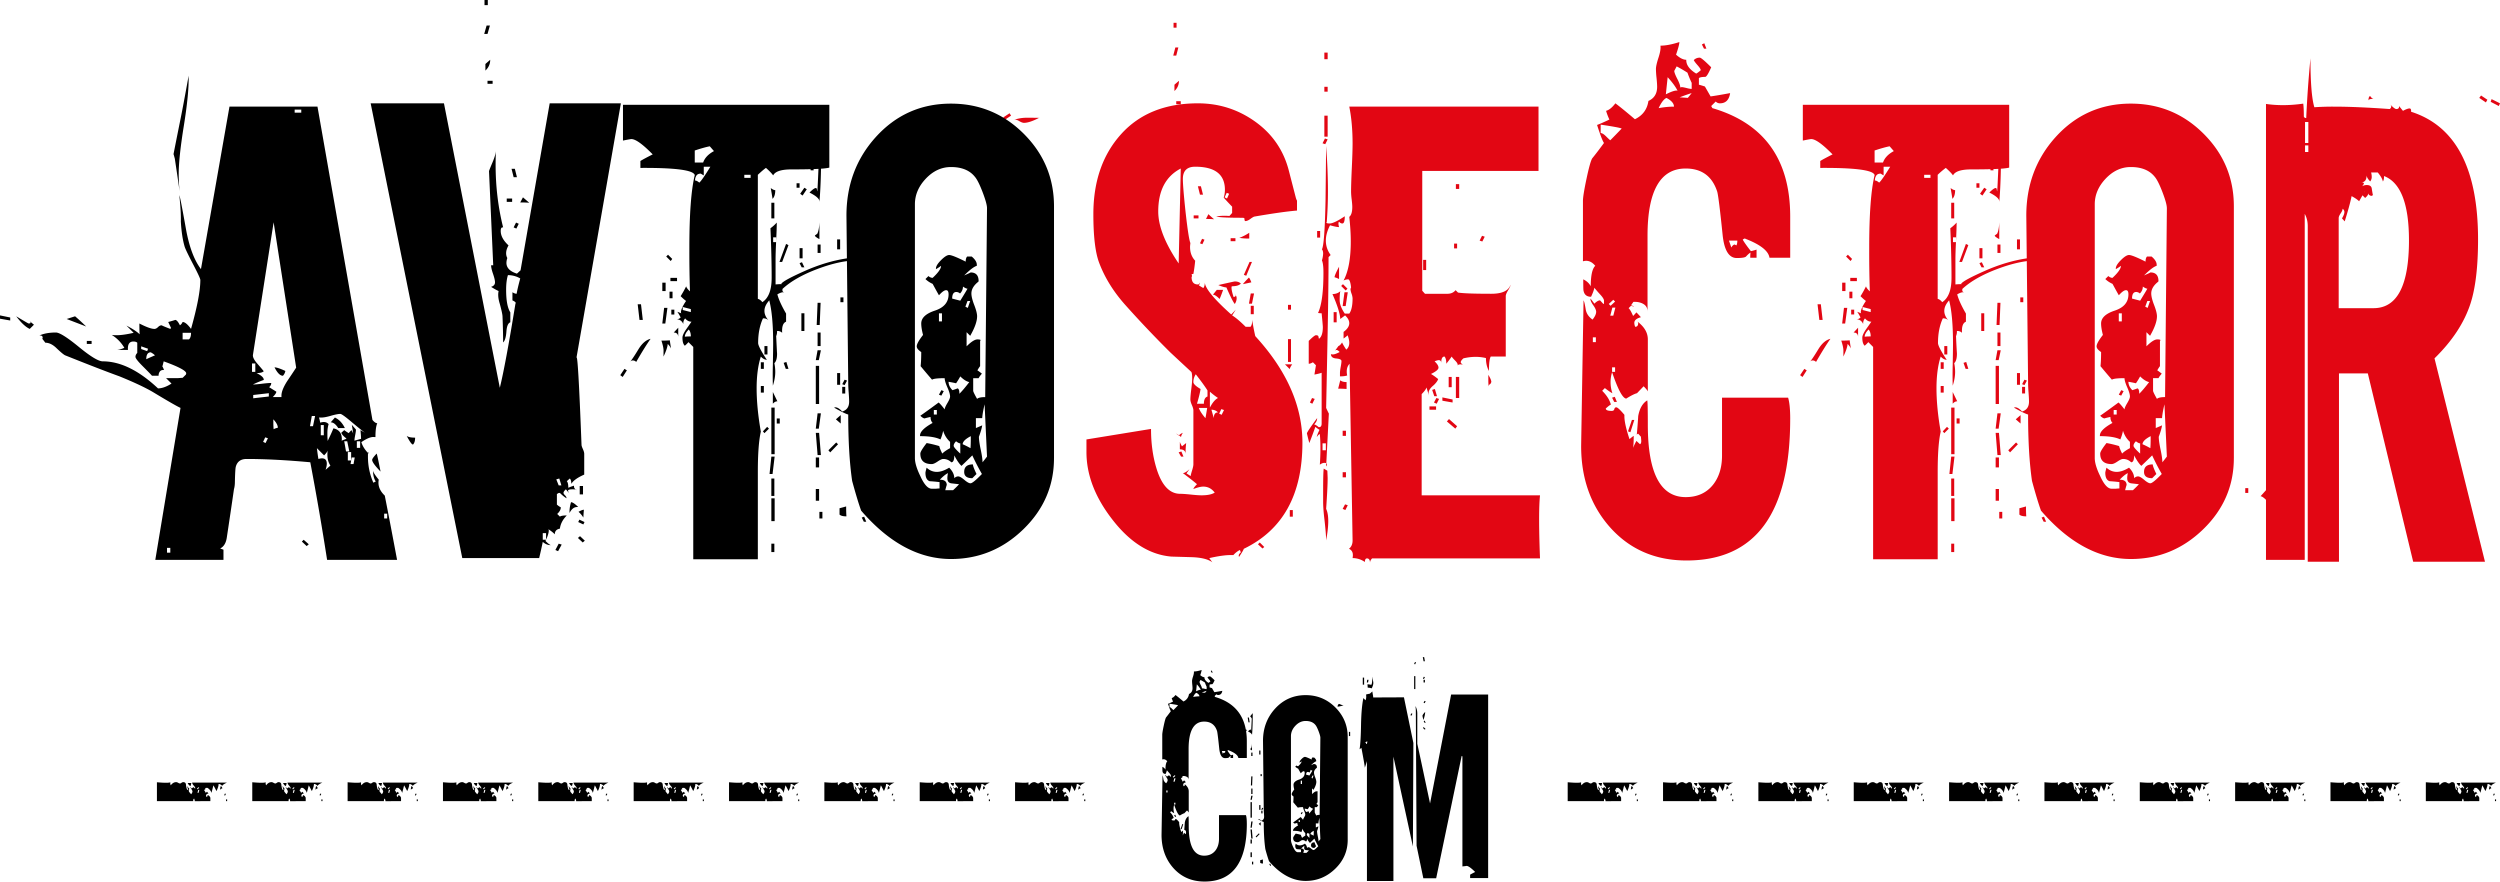
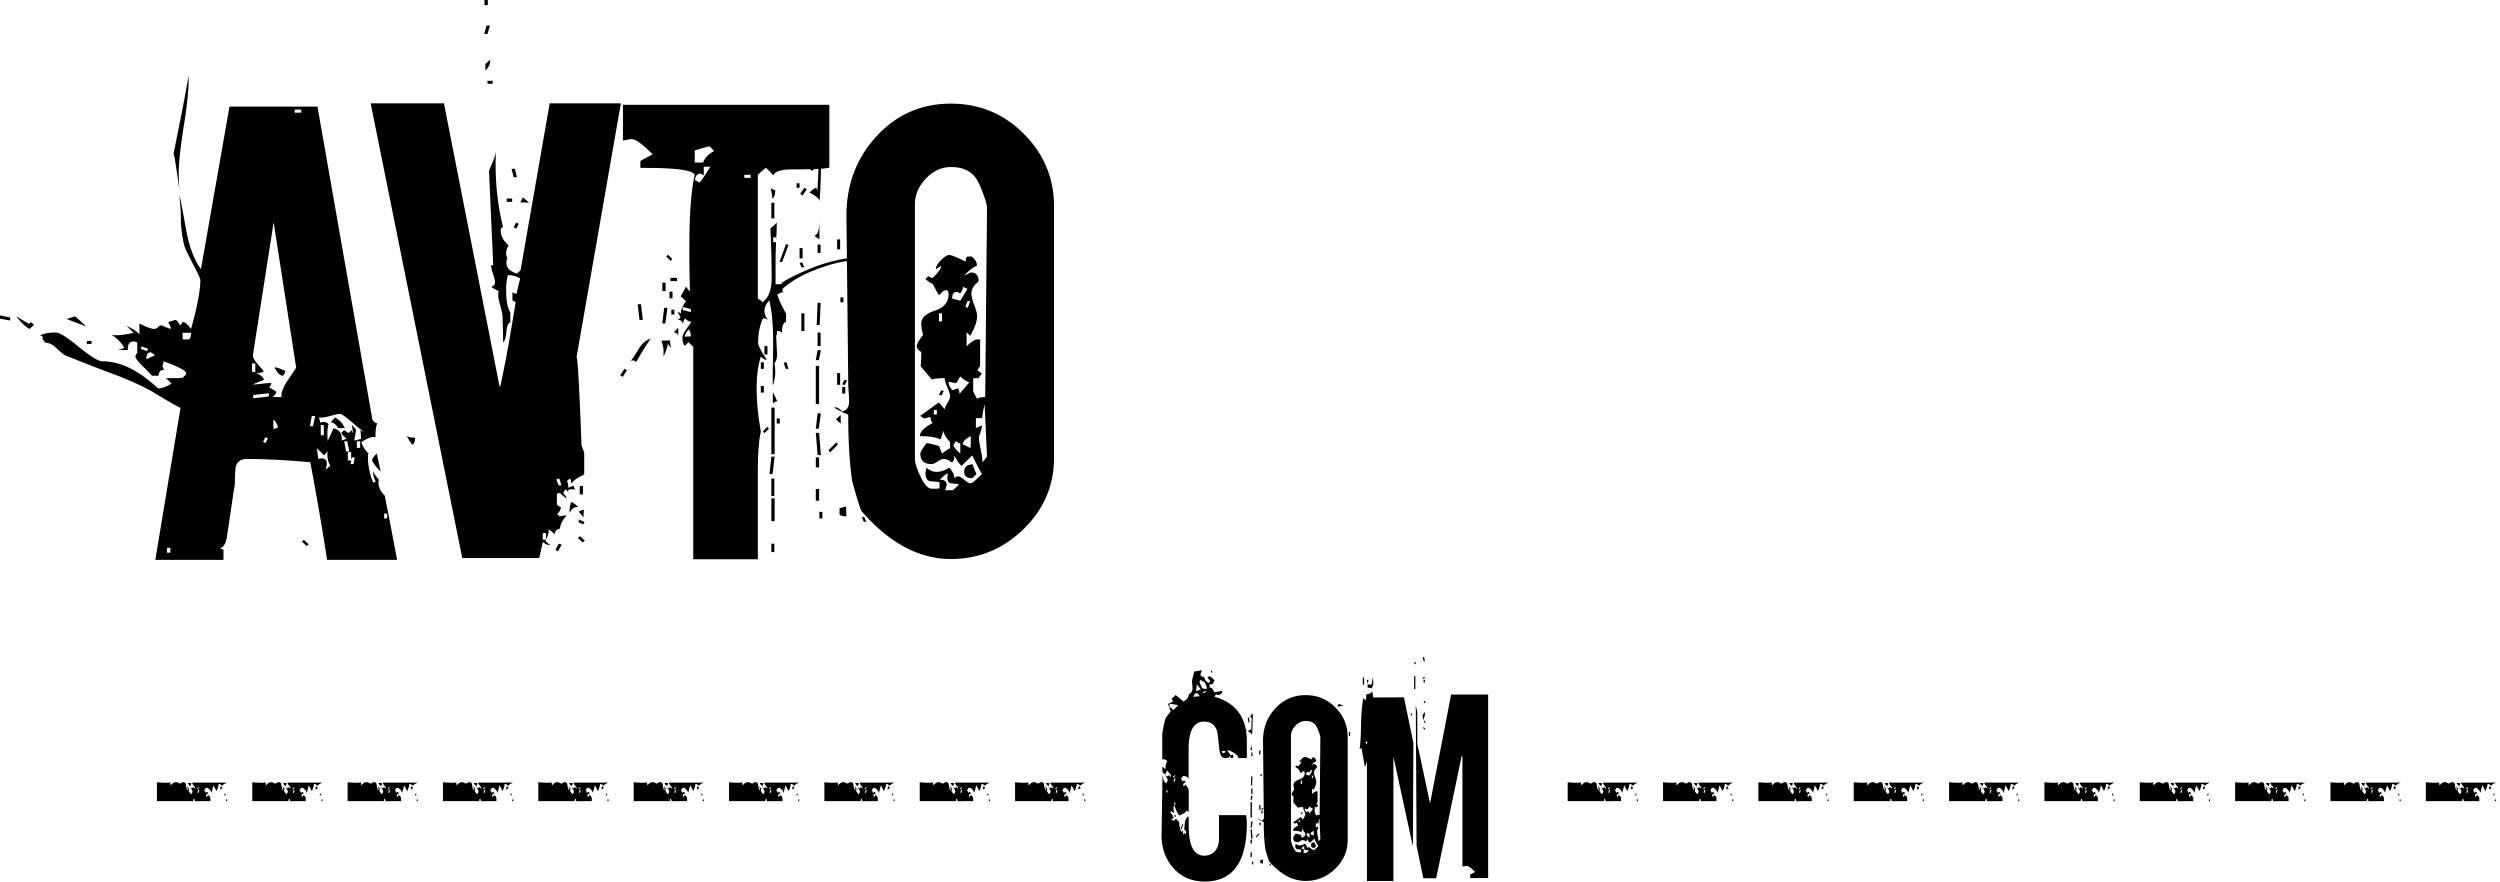
<svg xmlns="http://www.w3.org/2000/svg" xml:space="preserve" style="enable-background:new 0 0 232.489 81.98" viewBox="0 0 232.489 81.98">
-   <path d="m94.023 10.754-.586.391-.14-.223.587-.391.14.223zm2.57.223c-.577.3-1.033.447-1.368.447-.112 0-.261-.055-.447-.167-.186-.112-.345-.149-.475-.112a3.54 3.54 0 0 1 1.117-.195c1.024 0 1.415.01 1.173.027zm24.526 30.196c0 4.824-1.816 8.11-5.447 9.861-.056.15-.206.4-.447.754a.242.242 0 0 1-.028-.112c0-.093.065-.195.195-.307l-.083-.223c-.206.093-.41.251-.615.475h-.14c-.484-.019-1.183.074-2.095.279l.28.39c-.373-.279-.988-.436-1.844-.474l-1.955-.056c-2.03-.167-3.874-1.33-5.531-3.492-1.583-2.048-2.374-4.124-2.374-6.228v-1.174l6.005-.978c0 1.341.168 2.561.503 3.66.484 1.583 1.22 2.374 2.207 2.374.223 0 .554.024.992.07.437.047.768.07.991.07.559 0 .968-.084 1.23-.252-.28-.372-.634-.558-1.062-.558-.224 0-.53.075-.922.224.018-.094.13-.243.335-.447-.279-.243-.717-.587-1.313-1.034.15 0 .354-.121.615-.363l-.28.39.392.252c0-.074.046-.26.14-.559.074-.241.111-.418.111-.53v-5.028c0-.112-.047-.275-.14-.49-.093-.213-.139-.385-.139-.516 0-.204.028-.525.083-.963.056-.437.084-.768.084-.992 0-.335-.028-.54-.084-.615a486.373 486.373 0 0 1-1.955-1.815 100.234 100.234 0 0 1-4.162-4.386c-1.117-1.247-1.937-2.57-2.458-3.966-.354-.95-.53-2.449-.53-4.497 0-3.054.86-5.535 2.583-7.445 1.723-1.908 4.102-2.863 7.137-2.863 1.974 0 3.757.572 5.35 1.718 1.592 1.145 2.63 2.668 3.114 4.567l.642 2.486c.037.13.074.223.112.28v.921c-.912.075-2.234.261-3.966.56-.075.018-.2.092-.377.223-.178.13-.331.195-.461.195-.056 0-.084-.083-.084-.251-.038-.038-.094-.056-.168-.056-1.322 0-2.141-.037-2.458-.112.317-.074.726-.093 1.23-.056l.25-.28v-.586a24.967 24.967 0 0 1-.782-.838c.075-.242.112-.484.112-.726 0-1.434-.922-2.15-2.765-2.15-.764 0-1.146.381-1.146 1.145 0 .465.084 1.49.252 3.072.186 1.658.335 2.617.447 2.877l-.028.28c-.02.558.14 1.014.475 1.368-.038.41-.094.82-.168 1.23-.112 0-.167.027-.167.083.055.075.055.14 0 .196 0 .465.195.698.586.698.093 0 .14-.056.14-.168.018.02.028.047.028.084a.36.36 0 0 1-.084.168l.42.251c.092-.111.139-.28.139-.503.055.559.875 1.546 2.458 2.961.093-.093.233-.242.419-.447-.075.131-.186.307-.335.531.335.205.754.559 1.256 1.062h.448c.111-.112.167-.335.167-.67.037.353.13.865.28 1.536 2.923 3.184 4.385 6.49 4.385 9.915zm-11.313-25.502c-1.397.726-2.095 2.057-2.095 3.994 0 1.36.633 2.97 1.9 4.833l.195-8.827zm-.224-11.258-.195.755h-.28l.196-.755h.28zm-.167-1.843h-.28v-.447h.28v.447zm.223 4.944c0 .373-.14.69-.42.95v-.587l.42-.363zm.363 32.737c-.112.168-.167.3-.167.392a2.479 2.479 0 0 0-.475-.335l.251.195c.149-.13.28-.214.391-.252zm-.195-30.559h-.42v-.279h.42v.28zm.251 32.767h-.223l-.224-.392.252-.084.195.476zm.251-1.257a7.57 7.57 0 0 0-.055 1.033c0-.298-.178-.447-.531-.447v-.698c.018.075.084.214.195.419l.391-.307zm1.984-4.33v-.559c-.205-.335-.569-.838-1.09-1.508-.15.223-.223.465-.223.726 0 .168.223.382.67.643-.055.353-.167.81-.335 1.369h.643c0-.373.111-.596.335-.67zm-.838-16.564h-.447v-.28h.447v.28zm.419-2.207h-.28l-.195-.782h.28l.195.782zm.39 19.832h-.781c.093.261.297.578.614.95 0 .056.056-.26.168-.95zm-.25-15.642-.196.419-.223-.084.195-.42.224.085zm.893-1.9a7.91 7.91 0 0 0-.754-.028l.224-.447c.111.112.288.27.53.475zm.363 16.62a6.47 6.47 0 0 1-.754-.586v1.48c.242-.465.493-.763.754-.893zm0 1.341a.836.836 0 0 0-.614-.251l.224.782c0-.353.13-.53.39-.53zm.475-11.396c-.242.689-.363.96-.363.81-.242-.242-.438-.363-.586-.363l.363-.447h.586zm1.648-.587c-.15.168-.428.251-.838.251a.31.31 0 0 0-.028.14c0 .186.065.475.196.866.093-.018.158-.056.195-.112 0-.056-.046-.13-.14-.223.15.13.224.28.224.447 0 .167-.056.344-.168.53-.13-.13-.39-.642-.782-1.536-.205-.018-.456-.093-.754-.223.987-.224 1.499-.336 1.537-.336.241 0 .428.066.558.196zm-1.564 11.76-.251-.084-.196.419.224.112.223-.447zm.475-20.112-.224-.084-.195.42.224.11.195-.446zm.587 4.413h-.447v-.28h.447v.28zm1.284-.25h-.223c-.186 0-.419-.02-.698-.057a4.84 4.84 0 0 0 .921-.475v.531zm.196 4.077a56.37 56.37 0 0 1-.782.168c.111-.15.297-.354.558-.615.075.094.15.242.224.447zm.056-1.9-.53 1.286-.224-.084.53-1.201h.224zm.195 2.934-.195.95h-.28l.168-.95h.308zm-.028 1.927h-.279v-.782h.28v.782zm.978 21.649-.167.14-.42-.392.168-.168.42.42zm2.598-16.984c-.149.205-.224.354-.224.447l-.446-.447h.67zm-.112-5.084h-.28v-.447h.28v.447zm0 4.86h-.28v-2.122h.28v2.122zm.168 6.872h-.28v-1.285h.28v1.285zm0 2.85h-.28v-.476h.28v.475zm.167 1.144h-.25l-.197-.39.224-.084.223.474zm-.167 3.52h-.28v-.614h.28v.614zm4.832-27.933c0 .447-.074.67-.223.67-.112 0-.214-.056-.308-.167 0 .019-.009.027-.027.027a.46.46 0 0 0-.028.14c0 .094.018.205.055.336-.167 0-.446-.056-.838-.168-.26.502-.39.978-.39 1.424 0 .485.148.932.447 1.341l-.196.196c0 1.788-.028 4.125-.084 7.011-.075 3.855-.12 6.192-.14 7.011.057.13.14.307.252.53l-.252 4.917c.057-.074.084-.14.084-.195 0-.093-.084-.14-.25-.14-.132 0-.271.056-.42.168a22.6 22.6 0 0 0 .056-1.537c0-.465-.02-.903-.056-1.313-.093.038-.186.13-.28.28 0-.112.085-.335.252-.67a2.707 2.707 0 0 1-.391-.28c-.13.391-.317.894-.559 1.509a24.182 24.182 0 0 1-.223-.894c0-.094.316-.568.95-1.425 0 .205-.093.4-.28.587.112.018.252.102.42.251.185.02.279-.093.279-.335v-4.72c-.15.055-.373.111-.67.167l.139-.866-.28-.28c-.148.094-.28.14-.39.14v-2.123c.353-.353.576-.53.67-.53.111 0 .186.027.223.083l.056.251c.242-.167.363-.53.363-1.089 0-.112-.038-.54-.111-1.285a2.4 2.4 0 0 1-.336-.028c.336-.707.503-1.955.503-3.743 0-.558-.047-.94-.14-1.145a2.47 2.47 0 0 0 .112-.643c0-.167-.037-.297-.111-.39.167-.298.279-1.825.335-4.582l.055-5.027c.112 1.507.168 2.905.168 4.19 0 1.024-.038 1.982-.111 2.876-.02.019-.029.038-.029.057 0 .055.102.083.308.083.26 0 .726-.223 1.396-.67zm-2.793 16.984-.224.447-.223-.113.196-.418.25.084zm.503-15h-.28v-.616h.28v.615zm.698-9.135-.224.447-.25-.084.223-.447.25.084zm-.167 28.911v-.643h-.308v.643h.308zm.223 6.592c0 .485-.066 1.08-.196 1.788 0-.317-.046-.912-.14-1.788-.093-.745-.139-1.34-.139-1.787v-1.118c0-1.08.018-1.741.056-1.983l.335.196.028.67c0 .577-.046 1.536-.14 2.877.13.279.196.661.196 1.145zm-.056-42.962h-.307v-.614h.307v.615zm0 3.018h-.307v-.447h.307v.447zm0 4.19h-.307v-1.956h.307v1.955zm19.749 39.218h-15.615c-.13.13-.195.27-.195.419 0-.28-.094-.419-.28-.419-.13 0-.195.112-.195.335a1.992 1.992 0 0 0-1.146-.363c.019-.093.028-.186.028-.28 0-.279-.121-.474-.363-.586.242-.186.354-.475.335-.866l-.279-16.34c-.242.26-.317.623-.223 1.089-.15.056-.373.084-.67.084v-.308c0-.13.022-.321.07-.572.046-.252.069-.433.069-.545 0-.13-.164-.21-.489-.238-.326-.027-.489-.163-.489-.405a.526.526 0 0 0 .168.028c.149 0 .363-.074.643-.223-.112-.13-.215-.196-.308-.196l-.112.056.308-.42c.112-.036.223-.148.335-.334.074.168.205.391.39.67.187-.149.28-.363.28-.642 0-.205-.056-.447-.167-.727.074 0-.047.112-.363.336v-.615c.353-.26.53-.53.53-.81 0-.242-.13-.484-.39-.726l-.447.335c-.02-.484-.261-1.257-.727-2.318.298 0 .55-.094.754-.28-.056.056-.083.335-.083.838 0 .373.158.792.474 1.257h.42c.204-.28.306-.754.306-1.424a1.55 1.55 0 0 0-.097-.433 1.553 1.553 0 0 1-.098-.433l.056-.14c-.056-.503-.15-.754-.28-.754a.94.94 0 0 0-.418.112c.447-.838.67-2.049.67-3.632 0-.688-.047-1.453-.14-2.29.187-.15.28-.456.28-.922 0-.15-.019-.382-.056-.699a6.58 6.58 0 0 1-.056-.698c0-.503.023-1.252.07-2.249.046-.995.07-1.745.07-2.248 0-1.266-.102-2.412-.307-3.436h17.598v5.978h-10.811V27.04l.252.28h2.095c.316 0 .567-.112.754-.335l.223.223c.484.075 1.518.111 3.1.111 1.006 0 1.602-.279 1.788-.838 0 .094-.074.261-.223.504-.15.242-.224.428-.224.558v5.614h-1.396c-.112.187-.168.634-.168 1.341-.186-.335-.279-.735-.279-1.2a4.174 4.174 0 0 0-.95-.112c-.372 0-.754.046-1.145.14-.168.148-.251.27-.251.362 0 .056.093.159.28.308a.38.38 0 0 0-.28-.112c-.187 0-.28.046-.28.14v-.057c.019-.111-.06-.255-.237-.432s-.284-.303-.321-.378c-.112.168-.28.392-.503.67 0-.334-.056-.558-.168-.67-.204 0-.307.206-.307.615 0-.186-.075-.279-.223-.279-.094 0-.224.038-.391.111.242.224.363.42.363.587 0 .168-.234.363-.699.587.168.093.392.251.67.474-.074.206-.241.42-.502.643-.26.224-.391.447-.391.67 0 .094.01.196.028.308-.019-.168-.093-.447-.223-.838-.038.149-.187.353-.447.614v9.414h11.006c-.056.521-.084 1.266-.084 2.234 0 .988.027 2.198.083 3.632zm-18.911-21.955h-.28v-.95h.28v.95zm.223-4.023a1.942 1.942 0 0 0-.418-.167c0-.13.14-.457.418-.978v1.145zm.699 10.224a8.54 8.54 0 0 0-.782-.029l.195-.781c.13.111.326.167.587.167v.643zm.084-9.33-.168.167-.419-.419.167-.167.42.418zm.027.335-.195 1.285h-.28l.169-1.285h.306zm-.167 13.352h-.307v-.475h.307v.475zm0 3.855h-.307v-.475h.307v.475zm.167 2.598-.223.447-.251-.112.223-.419.251.084zm7.291-21.872h-.28v-.95h.28v.95zm.922 12.989h-.615v-.307h.615v.307zm.084-1.257h-.252l-.195-.587.251-.083.196.67zm.195.252-.223.447-.252-.113.224-.418.251.084zm1.257.334-.95-.167v-.308l.95.196v.28zm.42 2.208-.168.223-.783-.67.196-.224.755.67zM135 36.006h-.279v-.95h.28v.95zm.504-12.905h-.28v-.447h.28v.447zm.195-5.531h-.308v-.447h.308v.447zm0 19.442h-.308v-1.956h.308v1.956zm2.374-15-.224.446-.25-.084.223-.446.25.083zm.614 13.52-.083.167c-.112.056-.167.139-.167.251a6.427 6.427 0 0 1-.029-.586v-.504c.186.299.28.522.28.671zm27.794 3.407c0 8.79-3.212 13.184-9.636 13.184-2.943 0-5.336-1.051-7.18-3.156-1.75-2.011-2.625-4.506-2.625-7.486 0-.093.074-4.609.223-13.548.056.075.121.345.196.81.056.391.27.718.642.978.224-.28.335-.52.335-.726 0-.15-.088-.35-.265-.601-.177-.251-.265-.442-.265-.573v-.056c.093.112.214.27.363.476.205-.205.381-.308.53-.308l.308.335.056-.027v-.252c.018-.13-.103-.335-.364-.615a10.826 10.826 0 0 1-.53-.614c-.037.205-.14.485-.307.838-.391 0-.625-.186-.699-.558-.019-.019-.028-.373-.028-1.062.317.15.55.363.699.642 0-1.005.14-1.638.418-1.899-.335-.41-.716-.549-1.145-.42v-5.614c0-.335.112-1.028.335-2.08.224-1.053.4-1.68.531-1.886.26-.316.624-.791 1.09-1.425-.131-.186-.345-.744-.643-1.675.298-.112.68-.28 1.145-.504a5.735 5.735 0 0 1-.307-.81c.28-.074.568-.307.866-.698.447.335 1.052.83 1.816 1.48.726-.353 1.145-.921 1.256-1.703.54-.242.81-.68.81-1.313 0-.186-.018-.461-.055-.824a8.674 8.674 0 0 1-.056-.824c0-.224.079-.577.237-1.062.158-.484.22-.856.182-1.117.484 0 1.07-.112 1.76-.335 0 .186-.103.577-.308 1.173.354.317.67.475.95.475-.019.466.288.894.922 1.284.112-.055.251-.157.419-.306.018-.075-.075-.228-.28-.462-.205-.232-.326-.395-.362-.488a.759.759 0 0 1 .558-.224c.112 0 .465.299 1.061.894-.26.596-.446.894-.558.894-.298 0-.494.037-.586.112v.614c.148.038.334.094.558.168l.53.922c.41-.056 1.015-.158 1.816-.308-.093.634-.41.95-.95.95a.536.536 0 0 1-.39-.167l-.42.418.112.196c4.823 1.416 7.235 4.777 7.235 10.084v3.827h-1.927c-.094-.633-.839-1.22-2.235-1.76-.019-.018-.037-.028-.056-.028a.417.417 0 0 0-.196.112c.15.26.401.614.755 1.061.055 0 .232-.046.53-.14v.755h-.586c0-.224.01-.382.028-.475-.094.037-.233.158-.42.363-.093.094-.381.14-.865.14-.727 0-1.164-.717-1.313-2.151-.242-2.365-.41-3.706-.503-4.022-.465-1.434-1.443-2.151-2.933-2.151-2.365 0-3.547 2.086-3.547 6.257v7.123c.018-.354-.103-.61-.364-.768-.26-.159-.577-.228-.95-.21l-.195.28c.056.074.14.111.251.111-.018.02-.037.028-.055.028a.267.267 0 0 1-.196-.083l-.251.25c.112.094.251.336.419.727.074-.074.177-.186.307-.335.093.093.233.242.42.447-.41.112-.615.289-.615.53a.93.93 0 0 0 .083.363c.186 0 .28-.12.28-.363l-.056-.112c.633.485.95 1.034.95 1.649v4.832c-.056-.112-.187-.27-.392-.475l-.614.643c-.223.056-.559.224-1.005.503-.336-.037-.773-.857-1.313-2.458a3.174 3.174 0 0 0 .028 1.955c-.13-.056-.364-.214-.7-.475l-.25.252c.428.428.698.856.81 1.285-.094.037-.252.158-.475.363 0 .149.186.223.559.223.13 0 .21-.056.237-.168.028-.112.088-.167.181-.167.112 0 .363.233.755.698v.14c0 .465.158 1.173.475 2.123.149-.13.279-.233.391-.308 0 .522-.019.894-.056 1.118a6.08 6.08 0 0 1 .307-.643l.336.307c.092-.056.13-.186.11-.39l-.027-.308-.251-.28c-.094.02-.14.076-.14.168.056-.596.102-1.2.14-1.815.13-.708.409-1.192.838-1.453.037.075.055.83.055 2.263 0 4.488 1.173 6.732 3.52 6.732 1.08 0 1.927-.382 2.542-1.146.559-.707.838-1.61.838-2.71v-5.39h6.146c.13.428.195 1.08.195 1.955zm-18.072-7.123v-.447h-.28v.447h.28zm2.402-19.86c-.15-.075-.801-.196-1.955-.364v.783c.13 0 .297.102.502.307.205.205.335.325.391.363.298-.298.652-.661 1.062-1.09zm-.615 16.089-.167-.168-.419.391.167.168.42-.391zm.028.559h-.28l-.195.754h.28l.195-.754zm-.028 5.977v-.419h-.279v.42h.28zm.168 2.794h-.251l-.196-.392.251-.083.196.475zm1.62 1.676-.363 1.145-.223-.084.363-1.061h.223zm3.688-29.135c0-.297-.234-.568-.7-.81-.241.112-.483.429-.725.95.502-.093.978-.14 1.425-.14zm.334-1.48c-.186-.373-.493-.792-.921-1.257l-.168 1.592c.558-.28.922-.391 1.09-.335zm1.314-.168v-.559a9.41 9.41 0 0 1-.392-.949 13.773 13.773 0 0 0-1.005-.587l-.224.42c0 .13.093.376.28.739.186.364.279.63.279.796a.246.246 0 0 0 .111-.027c.094 0 .247.027.462.083.213.056.376.084.489.084zm0 .391c-.262.074-.634.205-1.118.391.577.038.828.056.755.056l.363-.447zm1.368-4.134h-.224l-.195-.39.223-.113.196.503zm2.877 17.85h-.782c.056.149.13.362.223.642.094-.167.196-.26.308-.28.037.02.093.047.167.084.056-.111.084-.26.084-.447zm6.453 12.067-.391.614-.224-.167.392-.587.223.14zm26.76-9.498c-.708-.483-2.486-.726-5.335-.726-1.062 0-2.295.266-3.701.796-1.407.53-2.492 1.15-3.255 1.858v.055c-.018.15.037.234.168.252h-.112c-.13 0-.307.066-.53.195.111.447.381 1.044.81 1.788v.754c-.28.112-.401.457-.364 1.034a.605.605 0 0 0-.474-.168v.056c0 .15-.028.29-.084.42a74.58 74.58 0 0 0 .084 1.62c0 .446-.084.744-.252.893.056.261.084.53.084.81 0 .41-.074.838-.223 1.285a33.46 33.46 0 0 1 0-1.955c.018-1.006.027-1.657.027-1.956 0-1.75-.12-3.09-.363-4.022-.298.335-.447.661-.447.978 0 .298.121.586.363.866a.642.642 0 0 0-.502-.168c-.298.652-.447 1.416-.447 2.29 0 .224.27.745.81 1.565-.205-.018-.391-.121-.558-.307-.262.82-.392 1.806-.392 2.96 0 1.193.13 2.533.392 4.023-.187.82-.28 2.058-.28 3.715v8.156h-6.005V32.263l-.447-.447c-.112.13-.224.242-.336.335-.149-.13-.223-.381-.223-.754 0-.168.112-.42.335-.754.316-.447.484-.69.503-.727-.223 0-.42-.102-.587-.307a.676.676 0 0 0-.167.53c-.131-.297-.345-.446-.642-.446.148 0 .279-.056.39-.167a3.624 3.624 0 0 0-.307-.531l.363.14-.028-.084c0-.242.158-.596.475-1.062a4.682 4.682 0 0 1-.503-.447c.15-.223.326-.54.531-.95l-.028.028c.056.15.176.307.363.475a114.044 114.044 0 0 1-.056-4.05c0-3.129.167-5.381.503-6.76-.112-.465-1.798-.689-5.056-.67v-.643c.242-.149.624-.354 1.145-.615-.931-.95-1.592-1.424-1.983-1.424-.075 0-.335.047-.782.14V9.748h19.19v5.838c-.373.111-1.546.168-3.52.168-.95 0-1.518.185-1.704.558-.13-.186-.354-.419-.67-.699a7.56 7.56 0 0 0-.755.643v11.537c.15.037.289.14.42.307.577-.372.866-1.127.866-2.263 0-1.359-.038-2.895-.112-4.609a3.67 3.67 0 0 0 .587-.53c0 .372-.02.94-.056 1.704-.038.763-.056 1.34-.056 1.732v2.318c.167-.019.363-.028.587-.028l-.056-.028c.112-.205.884-.624 2.318-1.257 1.937-.838 3.827-1.257 5.67-1.257 1.192 0 1.965.038 2.32.112.614.111 1.312.428 2.094.95zm-24.553 6.565c-.336.465-.783 1.183-1.341 2.15a.429.429 0 0 0-.307-.14c-.112 0-.215.057-.308.168.13-.111.41-.52.838-1.228.335-.54.708-.857 1.118-.95zm-.727-1.76h-.307l-.167-1.453h.307l.167 1.453zm2.626 2.653a1.623 1.623 0 0 0-.307-.418c-.02.279-.15.67-.39 1.173v-.447c.017-.242-.048-.587-.197-1.034.336 0 .596-.01.783-.028.018.168.055.42.11.754zm-.503-5.335h-.307v-.782h.307v.782zm.168 1.565-.196 1.452h-.279l.168-1.452h.307zm.447-4.554-.14.196-.419-.42.168-.166.391.39zm.028 3.66h-.28v-.615h.28v.615zm.419-1.592h-.615v-.308h.615v.308zm-.252 3.1h-.279v-.447h.28v.447zm.363 2.067c-.018-.26-.158-.39-.418-.39l.418-.448v.838zm1.174-2.29v-.28l-.754-.195v.28l.754.194zm0 2.262c0-.279-.066-.493-.196-.642-.242.242-.363.466-.363.67.13-.018.317-.028.559-.028zm2.15-17.235-.39-.447c-.373.075-.839.206-1.397.392v1.117h.782c.149-.428.484-.782 1.006-1.062zm-.335 1.453h-.614v.81l-.28-.168c-.186 0-.32.061-.405.182a.795.795 0 0 0-.126.461c.113 0 .243.065.392.195.149-.111.493-.604 1.033-1.48zm3.743 1.033v-.279h-.586v.28h.586zm1.23 17.766h-.28v-.615h.28v.615zm0 2.206h-.28v-.614h.28v.614zm.475 3.353-.42.419-.14-.168.392-.419.168.168zm-.14-6.9h-.28v-.782h.28v.782zm.67 9.498-.195 1.62h-.28l.168-1.62h.307zm-.196-23.967a39.599 39.599 0 0 0-.167-1.006c.167.13.307.196.42.196 0 .372-.085.642-.253.81zm.168 1.816h-.279v-1.453h.28v1.453zm.028 21.927h-.307v-4.33h.307v4.33zm-.028 3.883h-.279v-1.62h.28v1.62zm.028 2.346h-.307v-2.123h.307v2.123zm-.028 2.877h-.279v-.782h.28v.782zm.28-14.022c-.15 0-.29.074-.42.223v-1.09l.42.867zm-.112-14.805v-.447h-.28v.447h.28zm.335 16.872h-.28v-.475h.28v.475zm.81-16.592-.587 1.564h-.25l.613-1.676.224.112zm0 11.508h-.251l-.196-.559.251-.084.196.643zm1.313-10.28h-.28v-.95h.28v.95zm.168.839h-.252l-.195-.392.223-.083.224.475zm0 5.921h-.28v-1.648h.28v1.648zm7.933 8.352h-.447v-.307h.447v.307zm.893-.614h-.279v-.447h.28v.447zm-9.274-21.062h-.279v-.419h.28v.42zm.67.14-.39.586-.224-.167.391-.559.224.14zm.643-1.76h-.279l-.167-1.09h.279l.167 1.09zm.699-2.095c0 2.142-.056 3.827-.168 5.056v-.056c.019-.242-.288-.521-.922-.838.28-.279.475-.42.587-.42.075 0 .112.076.112.224.019.02.027.057.027.112.019-.13.066-1.08.14-2.849-.037-.112-.158-.28-.363-.502l.587-.727zm-.168 8.492c-.279-.15-.42-.26-.42-.336l.224-.167c.112-.223.178-.577.196-1.061v1.564zm.14 10.335-.196.922h-.28l.168-.922h.308zm-.168 5h-.307v-3.547h.307v3.547zm.168.866-.196 1.425h-.28l.168-1.425h.308zm0 3.883h-.308l-.167-2.068h.307l.168 2.068zm-.168 1.145h-.307v-.922h.307v.922zm0 3.1h-.307v-1.089h.307v1.09zm.14-18.407-.084 2.067h-.28l.084-2.067h.28zm0-4.637h-.28v-.783h.28v.783zm0 8.659h-.28v-1.257h.28v1.257zm.167 16.034h-.279v-.615h.28v.615zm1.453-6.9-.727.754-.167-.195.726-.726.168.167zm20.084 1.285c0 2.57-.95 4.777-2.849 6.62-1.9 1.844-4.144 2.766-6.732 2.766-2.98 0-5.764-1.5-8.352-4.497-.224-.615-.503-1.537-.838-2.766-.243-1.676-.363-3.733-.363-6.173-.261-.074-.699-.289-1.313-.642a.482.482 0 0 1 .112-.029c.185 0 .4.131.642.392.429-.13.643-.438.643-.922 0-.186-.014-.465-.042-.839a11.996 11.996 0 0 1-.042-.81l-.168-15.642c0-2.85.903-5.28 2.71-7.29 1.88-2.086 4.218-3.13 7.01-3.13 2.645 0 4.904.937 6.775 2.808 1.872 1.872 2.807 4.12 2.807 6.746v23.408zm-19.833-3.212-.447-.391c.186-.167.336-.298.447-.392v.783zm-.056-16.202h-.279v-.921h.28v.921zm0 12.598h-.279v-1.089h.28v1.09zm.587 12.235c-.317 0-.53-.055-.642-.167v-.587c.149-.037.353-.093.614-.168 0 .43.01.736.028.922zm-.28-19.916h-.278v-.447h.279v.447zm.336 7.29-.224.42-.223-.084.223-.42.224.084zm-.167 1.201h-.28v-.614h.28v.614zm1.955 11.928h-.224l-.195-.391.223-.084.196.475zm11.229-29.163c0-.279-.135-.772-.405-1.48-.27-.707-.508-1.182-.712-1.425-.485-.614-1.23-.92-2.236-.92-.874 0-1.652.358-2.332 1.074-.68.717-1.02 1.513-1.02 2.388v23.604c0 .429.168.987.504 1.676.353.782.707 1.173 1.06 1.173h.448c-.075 0 .019-.01.28-.027v-.587a14.497 14.497 0 0 0-.922-.084c-.261-.093-.392-.353-.392-.782 0-.056.037-.214.112-.475.28.261.596.391.95.391.336 0 .717-.13 1.145-.391.316.317.475.643.475.978a.51.51 0 0 1 .363-.168c.13 0 .322.108.573.322.251.214.442.32.572.32.15 0 .504-.288 1.062-.865a22.65 22.65 0 0 1-.894-1.732c-.223.224-.559.55-1.006.977-.204-.185-.428-.51-.67-.977 0 .429-.094.643-.28.643a1.027 1.027 0 0 0-.754-.308c-.111 0-.284.08-.516.237-.233.159-.415.238-.545.238-.708 0-1.061-.325-1.061-.977 0-.15.195-.475.586-.978.335.056.727.149 1.173.28.037.167.13.4.28.698.167-.168.409-.336.726-.504v-.586a2.246 2.246 0 0 1-.643-1.034 3.942 3.942 0 0 1-.25.81c-.41-.204-1.044-.307-1.9-.307v-.056c0-.353.39-.744 1.173-1.173-.13-.13-.196-.316-.196-.559-.41.094-.586.14-.53.14-.112 0-.252-.083-.42-.251.354-.242.922-.652 1.705-1.23.149.132.334.346.558.644 0-.112.084-.308.252-.588.167-.279.251-.483.251-.614 0-.185-.084-.47-.251-.852-.168-.381-.252-.665-.252-.852-.652 0-1.043.047-1.173.14a58.795 58.795 0 0 1-1.062-1.257c.037-.335.056-.773.056-1.313-.279-.186-.419-.363-.419-.53 0-.205.196-.56.587-1.062-.112-.428-.168-.782-.168-1.062 0-.52.424-.921 1.272-1.2.846-.28 1.27-.783 1.27-1.51 0-.26-.074-.39-.223-.39-.167 0-.39.159-.67.475-.15-.26-.345-.615-.587-1.062a2.32 2.32 0 0 1-.67-.447l.279-.279c.13.112.26.168.39.168.522-.484.783-.857.783-1.118a4.295 4.295 0 0 1-.475.308v-.057c0-.205.158-.465.475-.782.316-.317.568-.475.754-.475.205 0 .717.205 1.536.615 0-.224.047-.381.14-.475h.42c.334.28.493.55.474.81v.056c-.261.074-.652.372-1.173.894.428-.186.623-.28.586-.28.504 0 .755.27.755.81l-.028.056c-.429.336-.643.699-.643 1.09 0 .261.089.619.266 1.075.176.457.265.806.265 1.047 0 .466-.214 1.071-.642 1.816l-.336-.335v1.313c.429-.428.764-.643 1.006-.643.205 0 .308.028.308.084-.02.019-.038.028-.057.028v2.374a2.856 2.856 0 0 0-.25.392c.092.055.231.158.418.307a2.245 2.245 0 0 0-.307.418h-.503v1.174c0 .075.12.326.363.754.112-.112.363-.167.754-.167l.168-17.57zm-4.665 19.19v-.418h-.28v.419h.28zm.475-8.658v-.755h-.28v.755h.28zm.167 6.48-.223.42-.224-.085.224-.419.223.084zm1.425 8.66-.726-.084c-.243-.037-.363-.196-.363-.475 0-.13.018-.29.055-.475-.223.112-.474.317-.754.614.428 0 .643.168.643.503 0-.037-.047.121-.14.475h.727c.241-.224.428-.41.558-.559zm.95-9.498c-.261-.056-.54-.233-.838-.53a6.688 6.688 0 0 1-.391.642 11.28 11.28 0 0 0-.699-.14c0 .28.122.54.364.782.335-.111.484-.167.447-.167.13 0 .195.167.195.502.26-.26.568-.623.922-1.089zm-.168-8.688c-.093 0-.233-.064-.419-.195a.886.886 0 0 1-.28.643.524.524 0 0 0-.334-.14c-.261 0-.391.205-.391.615l.754.196c.447-.727.67-1.1.67-1.119zm-.67 15.336v-.95c-.093 0-.224-.064-.391-.195-.15.15-.224.29-.224.419 0 .112.205.354.615.726zm.977-1.62c-.502.26-.754.512-.754.754.186.075.428.196.726.363.02-.242.029-.53.029-.866v-.251zm.531 3.52-.39.39c-.504 0-.755-.195-.755-.586 0-.465.27-.698.81-.698 0 .13.112.428.335.893zm-.586-16.09h-.252l-.195.53.223.113.224-.643zm1.564 14.47-.224-4.86c-.13.54-.205.968-.223 1.284h-.586v.922l.586-.251c-.037.26-.14.614-.307 1.061 0 .261.055.656.167 1.187.112.53.168.927.168 1.187.093-.112.232-.288.419-.53zm7.57 3.38h-.28v-.447h.28v.447zm22.01 6.396h-6.675l-4.218-17.514h-2.682v17.514h-2.905V21.034c0-.429-.093-.81-.28-1.146v32.18h-3.603V46.48c-.204-.205-.372-.316-.502-.335l.502-.56V9.666c.504.074 1.024.111 1.565.111.614 0 1.247-.046 1.9-.14.036.28.055.681.055 1.202.038.093.112.14.223.14.075-1.75.205-3.604.392-5.559 0 2.235.12 3.753.363 4.553a26.076 26.076 0 0 1 1.844-.056c1.377 0 3.1.075 5.167.223.093-.073.14-.157.14-.25a.421.421 0 0 0-.112-.197c.279.299.475.447.586.447.186 0 .27-.092.252-.279l.363.447c.279-.149.484-.223.615-.223.111 0 .157.102.14.307 4.152 1.323 6.228 5.28 6.228 11.872 0 2.514-.233 4.497-.698 5.95-.577 1.787-1.695 3.491-3.352 5.111l4.693 18.911zm-16.424-38.94v-1.954h-.307v1.955h.307zm0 .839v-.615h-.307v.615h.307zm9.358 8.213c0-3.39-.773-5.382-2.318-5.978 0 .26-.038.428-.112.503-.038-.224-.196-.503-.475-.838h-.615c.037.149.056.279.056.39a.68.68 0 0 1-.14.448c-.223-.224-.335-.42-.335-.587 0 .447-.167.67-.502.67.167 0 .251.038.251.112a.757.757 0 0 1-.168.252.942.942 0 0 1 .42-.112c.279 0 .437.102.474.307.056.373.093.578.112.615a.188.188 0 0 1-.168.084.479.479 0 0 1-.14-.057c-.074-.037-.111-.102-.111-.195-.019.15-.122.298-.307.447l-.28-.28c.13-.13.224-.26.28-.39l-.559.977c-.15-.149-.382-.307-.698-.475-.112.56-.326 1.34-.642 2.347l-.252-.28c.149-.242.223-.437.223-.586a.35.35 0 0 0-.167-.307c0 .111-.061.256-.182.432-.121.178-.181.322-.181.433v8.38h3.24c2.197 0 3.296-2.103 3.296-6.312zM220.756 9.19c-.334 0-.502.056-.502.168v-.056c.018-.242.074-.363.167-.363.112.167.224.25.335.25zm10.56.084-.14.251-.615-.42.167-.223.587.392zm1.173.335-.112.251-.755-.391.084-.251.783.391z" style="fill:#e20613" />
  <path d="M.95 29.805 0 29.637v-.307l.95.196v.279zm2.206.391-.39.391c-.373-.168-.792-.559-1.258-1.173.745.447 1.127.67 1.146.67.13 0 .195-.028.195-.084a.438.438 0 0 0-.112-.167c.094.093.233.214.42.363zm33.772 21.872h-6.509a271.922 271.922 0 0 0-1.564-9.079c-2.235-.204-4.209-.307-5.922-.307-.54 0-.875.242-1.006.726-.037.13-.065.587-.083 1.369 0 .28-.028.513-.084.699A662.29 662.29 0 0 1 21.09 50c-.075.504-.28.839-.615 1.006l.307.112v.95h-6.34l2.346-14.135c-.298-.13-1.127-.605-2.486-1.425-.708-.428-1.77-.93-3.185-1.507-1.136-.41-2.821-1.062-5.056-1.956-.13-.056-.409-.288-.838-.698-.335-.317-.67-.475-1.005-.475l-.28-.363a.443.443 0 0 0 .028-.112c0-.149-.102-.214-.307-.196.41-.186.922-.279 1.536-.279.336 0 1.048.447 2.137 1.34 1.09.895 1.83 1.341 2.221 1.341 1.639 0 3.352.839 5.14 2.515.372 0 .791-.15 1.257-.447l-.503-.503h1.061l.363-.028c.093 0 .14-.01.14-.028l.28-.28.027-.111c0-.242-.698-.614-2.095-1.117l-.111.446-.056-.055c.074.112.14.251.195.418-.167-.018-.293.024-.377.126a.62.62 0 0 0-.125.405h-.615c-.056-.074-.345-.372-.866-.894-.447-.447-.67-.735-.67-.865s.056-.252.167-.363v-.95c-.074-.074-.195-.112-.363-.112-.372 0-.54.261-.503.782h-1.005c.186-.018.41-.083.67-.195a3.448 3.448 0 0 0-1.173-1.202c.13.02.28.029.447.029.41 0 .94-.075 1.592-.224l-.67-.67c.577.298.987.568 1.229.81-.018-.205-.028-.54-.028-1.006.652.335 1.117.503 1.396.503.112 0 .224-.056.336-.168.111-.112.223-.167.335-.167.149.074.419.186.81.335.037-.037.056-.074.056-.112l-.251-.53c.465-.13.68-.196.642-.196.13 0 .28.167.447.503a.718.718 0 0 0 .251-.308c.205 0 .466.214.782.643.578-2.048.866-3.566.866-4.553 0-.112-.214-.577-.642-1.397-.466-.894-.736-1.453-.81-1.676-.186-.614-.307-1.406-.363-2.374.018-.56-.028-1.369-.14-2.43.056.093.26 1.136.615 3.128.298 1.658.763 2.905 1.397 3.743L21.34 9.916h8.184c.038.205 1.741 9.917 5.112 29.135.168.205.317.307.447.307-.112.26-.168.689-.168 1.285h-.111c-.28-.037-.68.121-1.201.475.111.372.344.736.698 1.089l-.084-.195v.447c0 .856.168 1.666.503 2.43l.224-.112c-.168-.26-.252-.596-.252-1.005.019.149.196.428.531.837a1.417 1.417 0 0 0-.028.28c0 .428.196.829.587 1.201.26 1.303.642 3.296 1.145 5.978zM8.017 30.364 6.2 29.665l.782-.251c.242.205.587.521 1.034.95zm.503 1.62h-.447v-.28h.446v.28zm5.251.447-.642-.224v.252l.558.195.084-.224zm.643.614a1.799 1.799 0 0 0-.392-.28c-.279 0-.419.215-.419.643.187-.093.457-.214.81-.363zm1.424 18.352v-.447h-.307v.447h.307zm1.704-44.19c.018 1.024-.13 2.523-.447 4.497-.317 1.974-.475 3.455-.475 4.441 0 .578.028 1.127.084 1.648-.094-.67-.242-1.685-.447-3.044-.037-.13-.075-.27-.112-.419l-.028.111c.019-.111.214-1.098.587-2.96.205-.987.484-2.468.838-4.442v.168zm.223 23.743h-.782v.614h.587c.13-.111.195-.316.195-.614zm5.978 3.631V33.8h-.307v.782h.307zm3.799-.391-2.095-13.52-1.927 12.347c-.019.205.12.475.419.81.372.429.568.662.587.699-.112.11-.336.167-.67.167.464.224.688.438.67.642a9.07 9.07 0 0 0-1.006.42c.186 0 .47-.023.852-.07.381-.047.666-.07.852-.07 0 .15-.066.28-.196.39l.67.42c0 .112-.11.28-.334.503h.81v-.14c0-.335.177-.782.53-1.34.28-.41.559-.83.838-1.258zM25 36.872v-.307l-1.452.167v.307L25 36.872zm-.084 3.883-.251-.084-.196.419.224.112.223-.447zm.922-.978c0-.223-.14-.484-.419-.782v.335c0 .187.01.382.028.587.093-.056.224-.102.391-.14zm.698-5.28a.85.85 0 0 1-.223.447c-.261 0-.521-.26-.782-.782.186 0 .521.112 1.006.335zm1.481-24.022v-.28h-.615v.28h.615zm1.285 28.212h-.307l-.168.95h.28l.195-.95zm1.425 4.61c-.187-.28-.28-.615-.28-1.006 0-.15.01-.298.028-.447 0 .112-.112.28-.335.503l-.67-.671c.055.448.102.782.14 1.006.52-.15.781 0 .781.447 0 .15-.037.335-.111.559l.447-.391zm3.24-3.045c-.13-.074-.54-.4-1.23-.978-.614-.521-.977-.782-1.088-.782-.187 0-.49.06-.908.181-.42.122-.74.173-.964.154h-.112c.056.186.093.345.112.475.13-.037.242-.056.335-.056.186 0 .335.066.447.195-.075.262-.112.531-.112.81v.252c0 .112.01.28.028.503.242-.503.42-.894.531-1.173.521.112.782.447.782 1.006 0 .055-.01.102-.028.14.372-.131.512-.197.42-.197.036 0 .064.01.083.029-.28-.205-.456-.392-.53-.56l.279-.25a3.9 3.9 0 0 0 .419.279c.056-.074.14-.168.251-.28.074.112.13.224.168.335-.094-.614-.14-.893-.14-.837l.391.447c0 .111-.023.284-.07.516-.046.234-.07.405-.07.517a20 20 0 0 0 .615-.168c0-.185-.019-.456-.056-.81.093.056.242.14.447.252zm-3.855.224v-.95h-.28v.95h.28zm1.956-.671h-.615c-.224-.353-.457-.53-.698-.53l.39-.447c.392.185.699.511.923.977zm.418 2.178-.195-.95h-.28l.168.95h.307zm.168.839v-.782h-.307v.782h.307zm.335-.28h-.28l-.111.615h.28l.111-.615zm.503-.893v-.615h-.307v.615h.307zm1.9 2.206c-.522-.54-.783-.903-.783-1.09 0-.093.14-.288.42-.586.036.075.157.634.362 1.676zm.614 4.358v-.447h-.28v.447h.28zm2.598-7.514c0 .298-.066.512-.196.642-.112 0-.307-.27-.586-.81.13.112.39.168.782.168zm-9.889 9.916-.195.168-.447-.42.168-.167.474.419zM57.738 9.609l-4.134 23.687c.093-.465.252 2.226.475 8.073 0 .075.042.205.126.39.084.187.125.336.125.448v1.928c-.633.279-1.033.568-1.2.865 0-.241-.047-.41-.14-.502l-.28.25c.093.095.14.3.14.615a3.78 3.78 0 0 1 .53-.195v.111c.019.112.094.215.224.308l-.028-.056a1.783 1.783 0 0 0-.335-.028c-.28 0-.419.047-.419.14a.698.698 0 0 0 .168.28 6.436 6.436 0 0 1-.363-.42c-.15.13-.224.242-.224.335 0 .056.046.13.14.224.093.093.14.186.14.279a3.313 3.313 0 0 1-.615-.503h-.056c-.056 0-.13.038-.223.112v.977c.13.112.251.196.363.252 0 .205-.112.41-.335.615l.251.25c.093-.073.307-.11.643-.11-.373.372-.587.781-.643 1.228-.317.056-.475.233-.475.53-.111-.129-.307-.287-.587-.474l.028.112c0 .223-.102.55-.307.977.224.224.391.355.503.391-.28 0-.531-.102-.754-.307a47.79 47.79 0 0 1-.336 1.509h-7.15L34.47 9.61h6.816l5.195 26.452c.354-1.434.838-4.04 1.452-7.821l.029-.056c0-.075-.103-.159-.308-.252v-.754c.149.093.28.14.391.14.056-.335.168-.81.335-1.425a2.25 2.25 0 0 0-1.145-.307c-.111.354-.167.81-.167 1.368 0 .988.13 1.686.39 2.095v.922c-.205.075-.325.354-.362.839-.038.54-.14.884-.308 1.033 0-.67-.018-1.47-.056-2.402 0-.168-.083-.56-.25-1.174-.15-.484-.187-.884-.113-1.2a6.205 6.205 0 0 1-.698-.392c.242-.074.363-.214.363-.42 0-.166-.06-.427-.181-.78-.122-.355-.182-.625-.182-.81h.196l-.391-8.745c0-.036.107-.307.32-.81s.322-.884.322-1.145c-.019.466-.028.922-.028 1.369 0 2.011.233 3.948.698 5.81h-.056c-.111 0-.167.112-.167.335 0 .447.242.894.726 1.341-.15.261-.223.503-.223.726 0 .168.037.317.111.448a1.437 1.437 0 0 0-.083.446c0 .466.325.801.977 1.006l.336-.308 2.709-15.53h6.62zM45.56 2.374l-.223.783h-.307l.223-.783h.307zM45.364.475h-.307V0h.307v.475zm.223 5.084c0 .39-.149.726-.447 1.005V5.95l.447-.39zm.224 2.234h-.475v-.279h.475v.28zm1.815 10.978h-.502v-.307h.502v.307zm.447-2.29h-.307l-.195-.783h.307l.195.783zm.168 4.33-.223.446-.252-.111.224-.447.25.111zm.978-1.956a9.982 9.982 0 0 0-.838-.028l.251-.475.587.503zm1.564 31.341v-.615h-.308v.615h.308zm1.452.447-.335.615-.251-.112.307-.587.28.084zm-.028-5.503-.195-.642-.28.083.224.559h.251zm1.565 2.011h-.112c-.28 0-.512.186-.698.559v-.14c0-.26.046-.549.14-.866.148 0 .372.15.67.447zm.614 3.13-.195.166-.447-.419.195-.167.447.42zm-.028-1.733-.111.224-.475-.224.111-.223.475.223zm-.056-1.145c0-.075-.018.167-.055.726a2.208 2.208 0 0 0-.447-.531c.223-.13.39-.195.502-.195zm-.084-1.425h-.307v-.782h.307v.782zm4.079-11.536-.391.614-.224-.167.391-.587.224.14zm26.76-9.498c-.708-.483-2.486-.726-5.336-.726-1.061 0-2.295.266-3.7.796-1.407.53-2.492 1.15-3.255 1.858v.055c-.019.15.037.234.168.252h-.112c-.13 0-.307.066-.53.195.111.447.38 1.044.81 1.788v.754c-.28.112-.401.457-.364 1.034a.605.605 0 0 0-.474-.168v.056c0 .15-.028.29-.084.42.056 1.154.084 1.694.084 1.62 0 .446-.084.744-.252.893.056.261.084.53.084.81 0 .41-.075.838-.223 1.285a33.46 33.46 0 0 1 0-1.955c.018-1.006.028-1.657.028-1.956 0-1.75-.122-3.09-.363-4.022-.299.335-.448.661-.448.978 0 .298.121.586.364.866a.643.643 0 0 0-.503-.168c-.298.652-.447 1.416-.447 2.29 0 .224.27.745.81 1.565-.205-.018-.391-.121-.56-.307-.26.82-.39 1.806-.39 2.96 0 1.193.13 2.533.39 4.023-.185.82-.278 2.058-.278 3.715v8.156H64.47V32.263l-.447-.447c-.112.13-.223.242-.335.335-.15-.13-.223-.381-.223-.754 0-.168.111-.42.335-.754.316-.447.484-.69.503-.727-.224 0-.42-.102-.587-.307a.677.677 0 0 0-.168.53c-.13-.297-.344-.446-.642-.446.149 0 .28-.056.391-.167a3.661 3.661 0 0 0-.307-.531l.363.14-.028-.084c0-.242.158-.596.475-1.062a4.712 4.712 0 0 1-.503-.447 9.28 9.28 0 0 0 .53-.95l-.027.028c.056.15.176.307.363.475a115.27 115.27 0 0 1-.056-4.05c0-3.129.167-5.381.503-6.76-.112-.465-1.797-.689-5.056-.67v-.643c.242-.149.623-.354 1.145-.615-.931-.95-1.592-1.424-1.983-1.424-.075 0-.335.047-.782.14V9.748h19.19v5.838c-.373.111-1.546.168-3.52.168-.95 0-1.518.185-1.704.558-.13-.186-.354-.419-.67-.699-.187.131-.438.345-.754.643v11.537c.148.037.288.14.419.307.577-.372.866-1.127.866-2.263 0-1.359-.038-2.895-.112-4.609a3.67 3.67 0 0 0 .587-.53c0 .372-.02.94-.057 1.704-.037.763-.055 1.34-.055 1.732v2.318a5.33 5.33 0 0 1 .586-.028l-.055-.028c.111-.205.884-.624 2.318-1.257 1.936-.838 3.827-1.257 5.67-1.257 1.192 0 1.965.038 2.319.112.614.111 1.313.428 2.095.95zM60.503 31.51c-.335.465-.782 1.183-1.34 2.15a.43.43 0 0 0-.308-.14c-.111 0-.214.057-.307.168.13-.111.41-.52.838-1.228.335-.54.708-.857 1.117-.95zm-.726-1.76h-.307l-.168-1.453h.308l.167 1.453zm2.626 2.653a1.63 1.63 0 0 0-.307-.418c-.019.279-.15.67-.391 1.173v-.447c.018-.242-.047-.587-.196-1.034.335 0 .596-.01.782-.028.019.168.056.42.112.754zm-.503-5.335h-.307v-.782h.307v.782zm.168 1.565-.196 1.452h-.28l.169-1.452h.307zm.447-4.554-.14.196-.42-.42.169-.166.39.39zm.028 3.66h-.28v-.615h.28v.615zm.419-1.592h-.615v-.308h.615v.308zm-.252 3.1h-.279v-.447h.28v.447zm.363 2.067c-.018-.26-.158-.39-.419-.39l.42-.448v.838zm1.173-2.29v-.28l-.754-.195v.28l.754.194zm0 2.262c0-.279-.065-.493-.195-.642-.242.242-.363.466-.363.67.13-.018.316-.028.558-.028zm2.151-17.235-.39-.447c-.374.075-.839.206-1.397.392v1.117h.782c.148-.428.484-.782 1.005-1.062zm-.335 1.453h-.614v.81l-.28-.168c-.186 0-.321.061-.405.182a.797.797 0 0 0-.125.461c.111 0 .241.065.39.195.15-.111.494-.604 1.034-1.48zm3.743 1.033v-.279h-.587v.28h.587zm1.23 17.766h-.28v-.615h.28v.615zm0 2.206h-.28v-.614h.28v.614zm.474 3.353-.419.419-.14-.168.392-.419.167.168zm-.14-6.9h-.279v-.782h.28v.782zm.67 9.498-.195 1.62h-.279l.168-1.62h.307zm-.195-23.967a42.51 42.51 0 0 0-.167-1.006c.167.13.307.196.419.196 0 .372-.084.642-.252.81zm.168 1.816h-.28v-1.453h.28v1.453zm.028 21.927h-.307v-4.33h.307v4.33zm-.028 3.883h-.28v-1.62h.28v1.62zm.028 2.346h-.307v-2.123h.307v2.123zm-.028 2.877h-.28v-.782h.28v.782zm.28-14.022c-.15 0-.29.074-.42.223v-1.09l.42.867zm-.113-14.805v-.447H71.9v.447h.28zm.336 16.872h-.28v-.475h.28v.475zm.81-16.592-.587 1.564h-.251l.615-1.676.223.112zm0 11.508h-.251l-.196-.559.251-.084.196.643zm1.313-10.28h-.28v-.95h.28v.95zm.167.839h-.251l-.196-.392.224-.083.223.475zm0 5.921h-.279v-1.648h.28v1.648zm7.933 8.352h-.447v-.307h.447v.307zm.894-.614h-.28v-.447h.28v.447zm-9.274-21.062h-.28v-.419h.28v.42zm.67.14-.39.586-.224-.167.391-.559.224.14zm.643-1.76h-.28l-.167-1.09h.28l.167 1.09zm.698-2.095c0 2.142-.055 3.827-.167 5.056v-.056c.019-.242-.289-.521-.922-.838.28-.279.475-.42.587-.42.074 0 .112.076.112.224.018.02.027.057.027.112.02-.13.066-1.08.14-2.849-.037-.112-.158-.28-.363-.502l.586-.727zm-.167 8.492c-.28-.15-.42-.26-.42-.336l.224-.167c.112-.223.177-.577.196-1.061v1.564zm.14 10.335-.196.922h-.28l.168-.922h.307zm-.168 5h-.307v-3.547h.307v3.547zm.167.866-.195 1.425h-.28l.168-1.425h.307zm0 3.883h-.307l-.167-2.068h.307l.167 2.068zm-.167 1.145h-.307v-.922h.307v.922zm0 3.1h-.307v-1.089h.307v1.09zm.14-18.407-.084 2.067h-.28l.084-2.067h.28zm0-4.637h-.28v-.783h.28v.783zm0 8.659h-.28v-1.257h.28v1.257zm.167 16.034h-.28v-.615h.28v.615zm1.453-6.9-.726.754-.168-.195.726-.726.168.167zm20.084 1.285c0 2.57-.95 4.777-2.85 6.62-1.899 1.844-4.143 2.766-6.731 2.766-2.98 0-5.764-1.5-8.352-4.497-.224-.615-.503-1.537-.838-2.766-.243-1.676-.364-3.733-.364-6.173-.26-.074-.698-.289-1.312-.642a.487.487 0 0 1 .111-.029c.186 0 .4.131.643.392.428-.13.642-.438.642-.922 0-.186-.014-.465-.042-.839a12.274 12.274 0 0 1-.042-.81l-.167-15.642c0-2.85.903-5.28 2.71-7.29 1.88-2.086 4.217-3.13 7.01-3.13 2.644 0 4.903.937 6.774 2.808 1.872 1.872 2.808 4.12 2.808 6.746v23.408zm-19.833-3.212-.447-.391c.186-.167.335-.298.447-.392v.783zm-.056-16.202h-.279v-.921h.28v.921zm0 12.598h-.279v-1.089h.28v1.09zm.587 12.235c-.317 0-.53-.055-.642-.167v-.587a20 20 0 0 0 .614-.168c0 .43.01.736.028.922zm-.28-19.916h-.279v-.447h.28v.447zm.336 7.29-.224.42-.223-.084.223-.42.224.084zm-.168 1.201h-.28v-.614h.28v.614zm1.955 11.928h-.223l-.196-.391.224-.084.195.475zm11.23-29.163c0-.279-.136-.772-.406-1.48-.27-.707-.507-1.182-.712-1.425-.484-.614-1.229-.92-2.234-.92-.876 0-1.653.358-2.333 1.074-.68.717-1.02 1.513-1.02 2.388v23.604c0 .429.168.987.504 1.676.353.782.707 1.173 1.061 1.173h.447c-.075 0 .018-.01.28-.027v-.587a14.414 14.414 0 0 0-.923-.084c-.26-.093-.39-.353-.39-.782 0-.056.036-.214.11-.475.28.261.597.391.95.391.336 0 .717-.13 1.146-.391.316.317.475.643.475.978a.508.508 0 0 1 .363-.168c.13 0 .321.108.573.322.251.214.442.32.572.32.15 0 .503-.288 1.062-.865a22.65 22.65 0 0 1-.894-1.732c-.224.224-.559.55-1.006.977-.205-.185-.429-.51-.67-.977 0 .429-.094.643-.28.643a1.027 1.027 0 0 0-.754-.308c-.111 0-.284.08-.516.237-.234.159-.415.238-.545.238-.708 0-1.062-.325-1.062-.977 0-.15.196-.475.587-.978.335.056.726.149 1.173.28.037.167.13.4.28.698.167-.168.41-.336.726-.504v-.586a2.248 2.248 0 0 1-.643-1.034 3.902 3.902 0 0 1-.251.81c-.41-.204-1.043-.307-1.9-.307v-.056c0-.353.392-.744 1.174-1.173-.13-.13-.196-.316-.196-.559-.41.094-.587.14-.53.14-.112 0-.252-.083-.42-.251.354-.242.922-.652 1.704-1.23.15.132.336.346.56.644 0-.112.083-.308.25-.588.168-.279.252-.483.252-.614 0-.185-.084-.47-.252-.852-.167-.381-.25-.665-.25-.852-.653 0-1.044.047-1.174.14a58.795 58.795 0 0 1-1.062-1.257c.037-.335.056-.773.056-1.313-.28-.186-.419-.363-.419-.53 0-.205.196-.56.587-1.062-.112-.428-.168-.782-.168-1.062 0-.52.424-.921 1.271-1.2.847-.28 1.271-.783 1.271-1.51 0-.26-.075-.39-.224-.39-.167 0-.39.159-.67.475-.15-.26-.345-.615-.587-1.062a2.32 2.32 0 0 1-.67-.447l.28-.279a.6.6 0 0 0 .39.168c.522-.484.783-.857.783-1.118a4.324 4.324 0 0 1-.476.308v-.057c0-.205.159-.465.476-.782.316-.317.567-.475.753-.475.205 0 .717.205 1.537.615 0-.224.046-.381.14-.475h.418c.336.28.494.55.475.81v.056c-.26.074-.652.372-1.173.894.428-.186.624-.28.587-.28.503 0 .754.27.754.81l-.028.056c-.428.336-.642.699-.642 1.09 0 .261.088.619.265 1.075.177.457.265.806.265 1.047 0 .466-.214 1.071-.642 1.816l-.335-.335v1.313c.428-.428.763-.643 1.005-.643.205 0 .307.028.307.084-.018.019-.037.028-.055.028v2.374a2.85 2.85 0 0 0-.252.392c.093.055.233.158.42.307a2.227 2.227 0 0 0-.308.418h-.503v1.174c0 .075.121.326.363.754.112-.112.363-.167.754-.167l.168-17.57zm-4.665 19.19v-.418h-.28v.419h.28zm.475-8.658v-.755h-.28v.755h.28zm.167 6.48-.223.42-.224-.085.224-.419.223.084zm1.425 8.66-.727-.084c-.242-.037-.363-.196-.363-.475 0-.13.019-.29.056-.475-.223.112-.475.317-.754.614.428 0 .642.168.642.503 0-.037-.046.121-.14.475h.727a7.92 7.92 0 0 0 .559-.559zm.95-9.498c-.262-.056-.54-.233-.838-.53a6.773 6.773 0 0 1-.392.642c-.149-.037-.381-.084-.698-.14 0 .28.121.54.363.782.335-.111.484-.167.447-.167.13 0 .196.167.196.502.26-.26.567-.623.921-1.089zm-.168-8.688c-.094 0-.233-.064-.42-.195a.886.886 0 0 1-.278.643.525.525 0 0 0-.335-.14c-.261 0-.392.205-.392.615l.755.196c.447-.727.67-1.1.67-1.119zm-.67 15.336v-.95c-.094 0-.224-.064-.392-.195-.149.15-.223.29-.223.419 0 .112.205.354.615.726zm.977-1.62c-.503.26-.754.512-.754.754.186.075.428.196.726.363.019-.242.028-.53.028-.866v-.251zm.531 3.52-.391.39c-.503 0-.754-.195-.754-.586 0-.465.27-.698.81-.698 0 .13.112.428.335.893zm-.587-16.09h-.251l-.196.53.224.113.223-.643zm1.564 14.47-.223-4.86c-.13.54-.205.968-.223 1.284h-.587v.922l.587-.251c-.038.26-.14.614-.307 1.061 0 .261.055.656.167 1.187.112.53.168.927.168 1.187.093-.112.232-.288.418-.53zM21.1 72.781c-.266.122-.41.224-.432.308-.107-.122-.221-.183-.342-.183.007.152-.057.373-.194.661a8.785 8.785 0 0 0-.285-.535l-.183.706c-.038-.174-.16-.33-.364-.467h-.16a.238.238 0 0 0-.068.103c.007.022.038.034.09.034-.007.007-.014.011-.022.011-.023 0-.045-.011-.068-.034l-.091.103c.03.022.083.106.16.25.075-.076.11-.114.102-.114l.148.16c-.152.038-.228.103-.228.194 0 .038.011.08.034.125.046 0 .076-.019.091-.057.03-.046.027-.08-.011-.102.122 0 .217.079.285.239v.319h-.615c-.631.007-.909.011-.833.011a.71.71 0 0 0-.057-.239c-.06 0-.09.076-.09.228h-3.374v-1.755c.357.03.638.046.843.046.213 0 .35-.016.41-.046a.366.366 0 0 0-.011.091c0 .06.015.125.045.194.145-.198.312-.296.502-.296.053 0 .116.02.188.062a.375.375 0 0 0 .166.063c.037 0 .085-.02.142-.063a.269.269 0 0 1 .154-.062c.16 0 .247.075.262.227.023.236.064.4.125.49a.15.15 0 0 0 .091-.034.658.658 0 0 1-.09-.353c0 .053.06.149.182.285-.03.068-.046.125-.046.17s.011.088.034.127c.06.068.122.14.183.216.083-.099.125-.186.125-.262 0-.053-.034-.13-.103-.228-.068-.099-.098-.171-.09-.217a.885.885 0 0 0 .125.171c.075-.076.14-.114.193-.114l.103.114v.012c.007.007.015.003.023-.012v-.091c0-.023-.042-.08-.126-.171a.634.634 0 0 1-.16-.285H21.1zm-3.305.034-.068.273c-.091 0-.183-.09-.274-.273h.342zm.73.444-.069-.057-.136.137.056.069.149-.149zm.011.194h-.102l-.069.274h.103l.068-.274zm2.143-.137c-.053 0-.122.042-.205.126a.79.79 0 0 1 .068-.353c.091.098.137.175.137.227zm.33.514-.08.16-.08-.046.07-.149.09.035zm.114.672h-.102v-.16h.102v.16zm8.845-1.72c-.266.12-.41.223-.433.307-.107-.122-.22-.183-.342-.183.007.152-.057.373-.194.661a8.842 8.842 0 0 0-.285-.535l-.182.706c-.039-.174-.16-.33-.365-.467h-.16a.238.238 0 0 0-.068.103c.007.022.038.034.091.034-.007.007-.015.011-.023.011-.022 0-.045-.011-.068-.034l-.091.103c.03.022.083.106.16.25.075-.076.11-.114.102-.114l.148.16c-.152.038-.228.103-.228.194 0 .038.011.08.034.125.046 0 .076-.019.092-.057.03-.046.026-.08-.012-.102.122 0 .217.079.285.239v.319h-.615c-.631.007-.908.011-.832.011a.71.71 0 0 0-.057-.239c-.061 0-.091.076-.091.228H23.46v-1.755c.357.03.638.046.843.046.213 0 .35-.016.41-.046a.366.366 0 0 0-.01.091c0 .06.014.125.045.194.144-.198.311-.296.501-.296.053 0 .116.02.188.062a.375.375 0 0 0 .166.063c.038 0 .085-.02.142-.063a.269.269 0 0 1 .154-.062c.16 0 .247.075.262.227.023.236.065.4.126.49a.15.15 0 0 0 .09-.034.657.657 0 0 1-.09-.353c0 .053.06.149.182.285-.03.068-.046.125-.046.17s.012.088.035.127c.06.068.12.14.182.216.083-.099.125-.186.125-.262 0-.053-.034-.13-.103-.228-.068-.099-.098-.171-.09-.217a.88.88 0 0 0 .125.171c.076-.076.14-.114.194-.114l.102.114v.012c.007.007.015.003.023-.012v-.091c0-.023-.042-.08-.125-.171a.634.634 0 0 1-.16-.285h3.236zm-3.306.033-.068.273c-.091 0-.182-.09-.274-.273h.342zm.73.444-.068-.057-.137.137.057.069.148-.149zm.011.194h-.102l-.069.274h.103l.068-.274zm2.143-.137c-.053 0-.122.042-.205.126a.79.79 0 0 1 .068-.353c.091.098.137.175.137.227zm.33.514-.08.16-.08-.046.07-.149.09.035zm.114.672h-.102v-.16h.102v.16zm8.845-1.72c-.266.12-.41.223-.433.307-.107-.122-.22-.183-.342-.183.007.152-.057.373-.194.661a8.842 8.842 0 0 0-.285-.535l-.182.706c-.038-.174-.16-.33-.365-.467h-.16a.237.237 0 0 0-.068.103c.008.022.038.034.091.034-.007.007-.015.011-.022.011-.023 0-.046-.011-.069-.034l-.091.103c.03.022.083.106.16.25.075-.076.11-.114.102-.114l.148.16c-.152.038-.228.103-.228.194 0 .038.012.08.035.125.045 0 .075-.019.09-.057.031-.046.027-.08-.01-.102.12 0 .216.079.284.239v.319h-.615c-.631.007-.908.011-.832.011a.71.71 0 0 0-.057-.239c-.061 0-.091.076-.091.228h-3.374v-1.755c.357.03.638.046.843.046.213 0 .35-.016.41-.046a.366.366 0 0 0-.01.091c0 .06.014.125.045.194.144-.198.311-.296.502-.296.053 0 .115.02.187.062a.375.375 0 0 0 .166.063c.038 0 .085-.02.142-.063a.269.269 0 0 1 .154-.062c.16 0 .247.075.262.227.023.236.065.4.126.49a.15.15 0 0 0 .09-.034.658.658 0 0 1-.09-.353c0 .053.06.149.182.285-.03.068-.045.125-.045.17s.01.088.034.127c.06.068.121.14.182.216.083-.099.125-.186.125-.262 0-.053-.034-.13-.102-.228-.069-.099-.099-.171-.091-.217a.88.88 0 0 0 .125.171c.076-.076.14-.114.194-.114l.102.114v.012c.008.007.016.003.023-.012v-.091c0-.023-.042-.08-.125-.171a.634.634 0 0 1-.16-.285h3.237zm-3.306.033-.068.273c-.09 0-.182-.09-.273-.273h.341zm.73.444-.068-.057-.137.137.057.069.148-.149zm.012.194h-.103l-.069.274h.103l.069-.274zm2.142-.137c-.053 0-.122.042-.205.126a.79.79 0 0 1 .068-.353c.091.098.137.175.137.227zm.33.514-.08.16-.079-.046.069-.149.09.035zm.114.672h-.102v-.16h.102v.16zm8.845-1.72c-.266.12-.41.223-.433.307-.107-.122-.22-.183-.342-.183.007.152-.057.373-.194.661a8.785 8.785 0 0 0-.285-.535l-.182.706c-.038-.174-.16-.33-.365-.467h-.16a.238.238 0 0 0-.068.103c.008.022.038.034.091.034-.007.007-.015.011-.022.011-.023 0-.046-.011-.069-.034l-.091.103c.03.022.084.106.16.25.075-.076.11-.114.102-.114l.148.16c-.152.038-.228.103-.228.194 0 .038.012.08.035.125.045 0 .075-.019.09-.057.031-.046.027-.08-.01-.102.12 0 .216.079.284.239v.319h-.615c-.631.007-.908.011-.832.011a.71.71 0 0 0-.057-.239c-.061 0-.091.076-.091.228h-3.374v-1.755c.357.03.638.046.843.046.213 0 .35-.016.41-.046a.366.366 0 0 0-.01.091c0 .06.015.125.045.194.144-.198.311-.296.502-.296.052 0 .115.02.187.062a.375.375 0 0 0 .166.063c.038 0 .085-.02.142-.063a.269.269 0 0 1 .154-.062c.16 0 .247.075.262.227.023.236.065.4.126.49a.15.15 0 0 0 .09-.034.658.658 0 0 1-.09-.353c0 .053.06.149.182.285-.03.068-.045.125-.045.17s.01.088.034.127c.06.068.121.14.182.216.083-.099.125-.186.125-.262 0-.053-.034-.13-.102-.228-.069-.099-.099-.171-.091-.217a.885.885 0 0 0 .125.171c.076-.076.14-.114.194-.114l.102.114v.012c.008.007.016.003.023-.012v-.091c0-.023-.042-.08-.125-.171a.633.633 0 0 1-.16-.285h3.237zm-3.305.033-.068.273c-.092 0-.183-.09-.274-.273h.342zm.73.444-.069-.057-.137.137.057.069.148-.149zm.01.194h-.102l-.068.274h.102l.069-.274zm2.143-.137c-.053 0-.121.042-.205.126a.79.79 0 0 1 .069-.353c.09.098.136.175.136.227zm.33.514-.079.16-.08-.046.069-.149.09.035zm.115.672h-.103v-.16h.103v.16zm8.844-1.72c-.266.12-.41.223-.433.307-.107-.122-.22-.183-.342-.183.008.152-.057.373-.194.661a8.785 8.785 0 0 0-.284-.535l-.183.706c-.038-.174-.16-.33-.365-.467h-.159a.238.238 0 0 0-.069.103c.008.022.038.034.092.034-.008.007-.015.011-.023.011-.023 0-.046-.011-.069-.034l-.09.103c.03.022.083.106.159.25.076-.076.11-.114.102-.114l.149.16c-.152.038-.228.103-.228.194 0 .038.011.08.034.125.045 0 .076-.019.091-.057.03-.046.027-.08-.011-.102.121 0 .216.079.285.239v.319h-.616c-.63.007-.908.011-.832.011a.71.71 0 0 0-.057-.239c-.06 0-.09.076-.09.228H50.06v-1.755c.357.03.638.046.844.046.212 0 .349-.016.41-.046a.366.366 0 0 0-.011.091c0 .06.015.125.045.194.144-.198.312-.296.502-.296.053 0 .115.02.188.062a.375.375 0 0 0 .165.063c.038 0 .086-.02.143-.063a.269.269 0 0 1 .153-.062c.16 0 .247.075.263.227.022.236.064.4.125.49a.15.15 0 0 0 .091-.034.658.658 0 0 1-.091-.353c0 .053.06.149.182.285-.03.068-.045.125-.045.17s.011.088.034.127c.06.068.121.14.182.216.084-.099.126-.186.126-.262 0-.053-.035-.13-.103-.228-.068-.099-.099-.171-.091-.217a.885.885 0 0 0 .125.171c.076-.076.14-.114.194-.114l.102.114v.012c.008.007.016.003.023-.012v-.091c0-.023-.041-.08-.125-.171a.634.634 0 0 1-.16-.285h3.237zm-3.305.033-.068.273c-.091 0-.183-.09-.274-.273h.342zm.73.444-.069-.057-.137.137.057.069.148-.149zm.011.194h-.103l-.068.274h.102l.069-.274zm2.142-.137c-.053 0-.121.042-.205.126a.79.79 0 0 1 .069-.353c.09.098.136.175.136.227zm.331.514-.08.16-.08-.046.069-.149.091.035zm.114.672h-.102v-.16h.102v.16zm8.844-1.72c-.266.12-.41.223-.433.307-.106-.122-.22-.183-.342-.183.008.152-.057.373-.194.661a8.842 8.842 0 0 0-.284-.535l-.183.706c-.038-.174-.16-.33-.365-.467h-.16a.238.238 0 0 0-.068.103c.008.022.038.034.091.034-.007.007-.015.011-.022.011-.023 0-.046-.011-.069-.034l-.09.103c.03.022.083.106.159.25.076-.076.11-.114.102-.114l.149.16c-.153.038-.229.103-.229.194 0 .038.012.08.035.125.045 0 .076-.019.091-.057.03-.046.027-.08-.011-.102.121 0 .216.079.284.239v.319h-.615c-.63.007-.908.011-.832.011a.71.71 0 0 0-.057-.239c-.06 0-.09.076-.09.228h-3.375v-1.755c.357.03.638.046.844.046.212 0 .349-.016.41-.046a.366.366 0 0 0-.011.091c0 .06.015.125.045.194.144-.198.311-.296.502-.296.053 0 .115.02.188.062a.375.375 0 0 0 .165.063c.038 0 .086-.02.143-.063a.269.269 0 0 1 .153-.062c.16 0 .247.075.263.227.022.236.064.4.125.49a.15.15 0 0 0 .091-.034.657.657 0 0 1-.09-.353c0 .053.06.149.181.285-.03.068-.045.125-.045.17s.011.088.034.127c.06.068.121.14.182.216.084-.099.126-.186.126-.262 0-.053-.035-.13-.103-.228-.068-.099-.099-.171-.091-.217a.88.88 0 0 0 .125.171c.076-.076.14-.114.194-.114l.102.114v.012c.008.007.016.003.023-.012v-.091c0-.023-.041-.08-.125-.171a.634.634 0 0 1-.16-.285h3.237zm-3.305.033-.068.273c-.092 0-.183-.09-.274-.273h.342zm.73.444-.069-.057-.137.137.057.069.148-.149zm.01.194h-.102l-.068.274h.102l.069-.274zm2.143-.137c-.053 0-.121.042-.205.126a.79.79 0 0 1 .069-.353c.09.098.136.175.136.227zm.33.514-.079.16-.08-.046.069-.149.09.035zm.115.672h-.103v-.16h.103v.16zm8.844-1.72c-.266.12-.41.223-.433.307-.106-.122-.22-.183-.342-.183.008.152-.057.373-.193.661a8.842 8.842 0 0 0-.285-.535l-.183.706c-.038-.174-.16-.33-.365-.467h-.159a.237.237 0 0 0-.068.103c.007.022.037.034.09.034-.007.007-.014.011-.022.011-.023 0-.046-.011-.068-.034l-.092.103c.03.022.084.106.16.25.076-.076.11-.114.102-.114l.149.16c-.152.038-.228.103-.228.194 0 .038.011.08.034.125.046 0 .076-.019.091-.057.03-.046.027-.08-.011-.102.121 0 .216.079.285.239v.319h-.615c-.632.007-.909.011-.833.011a.71.71 0 0 0-.057-.239c-.06 0-.09.076-.09.228h-3.374v-1.755c.357.03.638.046.843.046.212 0 .35-.016.41-.046a.366.366 0 0 0-.011.091c0 .06.015.125.045.194.145-.198.312-.296.502-.296.053 0 .116.02.188.062a.375.375 0 0 0 .165.063c.038 0 .086-.02.143-.063a.269.269 0 0 1 .154-.062c.16 0 .246.075.262.227.023.236.064.4.125.49a.15.15 0 0 0 .091-.034.658.658 0 0 1-.09-.353c0 .053.06.149.181.285-.03.068-.045.125-.045.17s.011.088.034.127c.06.068.122.14.183.216.083-.099.125-.186.125-.262 0-.053-.034-.13-.103-.228-.068-.099-.098-.171-.09-.217a.88.88 0 0 0 .125.171c.075-.076.14-.114.193-.114l.103.114v.012c.007.007.015.003.023-.012v-.091c0-.023-.042-.08-.126-.171a.634.634 0 0 1-.16-.285h3.237zm-3.305.033-.068.273c-.091 0-.183-.09-.274-.273h.342zm.73.444-.069-.057-.137.137.058.069.148-.149zm.011.194h-.103l-.068.274h.103l.068-.274zm2.143-.137c-.054 0-.122.042-.206.126a.79.79 0 0 1 .069-.353c.09.098.137.175.137.227zm.33.514-.08.16-.08-.046.069-.149.091.035zm.114.672h-.102v-.16h.102v.16zm8.844-1.72c-.266.12-.41.223-.432.307-.107-.122-.221-.183-.342-.183.007.152-.058.373-.194.661a8.785 8.785 0 0 0-.285-.535l-.183.706c-.038-.174-.16-.33-.365-.467h-.159a.238.238 0 0 0-.068.103c.007.022.037.034.09.034-.007.007-.014.011-.022.011-.023 0-.046-.011-.068-.034l-.092.103c.03.022.084.106.16.25.076-.076.11-.114.102-.114l.149.16c-.152.038-.228.103-.228.194 0 .038.011.08.034.125.045 0 .076-.019.091-.057.03-.046.027-.08-.011-.102.121 0 .216.079.285.239v.319h-.616c-.63.007-.908.011-.832.011a.71.71 0 0 0-.057-.239c-.06 0-.09.076-.09.228h-3.375v-1.755c.358.03.639.046.844.046.212 0 .35-.016.41-.046a.366.366 0 0 0-.011.091c0 .06.015.125.045.194.145-.198.312-.296.502-.296.053 0 .115.02.188.062a.375.375 0 0 0 .165.063c.038 0 .086-.02.143-.063a.269.269 0 0 1 .153-.062c.16 0 .247.075.263.227.023.236.064.4.125.49a.15.15 0 0 0 .091-.034.658.658 0 0 1-.09-.353c0 .053.06.149.181.285-.03.068-.045.125-.045.17s.011.088.034.127c.06.068.122.14.183.216.083-.099.125-.186.125-.262 0-.053-.034-.13-.103-.228-.068-.099-.099-.171-.091-.217a.885.885 0 0 0 .125.171c.076-.076.141-.114.194-.114l.103.114v.012c.007.007.015.003.022-.012v-.091c0-.023-.041-.08-.125-.171a.633.633 0 0 1-.16-.285h3.237zm-3.305.033-.068.273c-.091 0-.182-.09-.274-.273h.342zm.73.444-.068-.057-.137.137.057.069.148-.149zm.011.194h-.102l-.069.274h.103l.068-.274zm2.143-.137c-.053 0-.122.042-.205.126a.79.79 0 0 1 .068-.353c.091.098.137.175.137.227zm.33.514-.08.16-.08-.046.07-.149.09.035zm.114.672h-.102v-.16h.102v.16zm8.845-1.72c-.266.12-.41.223-.433.307-.107-.122-.22-.183-.342-.183.007.152-.057.373-.194.661a8.785 8.785 0 0 0-.285-.535l-.182.706c-.039-.174-.16-.33-.365-.467h-.16a.238.238 0 0 0-.068.103c.007.022.038.034.091.034-.008.007-.015.011-.023.011-.022 0-.045-.011-.068-.034l-.091.103c.03.022.083.106.16.25.075-.076.11-.114.102-.114l.148.16c-.152.038-.228.103-.228.194 0 .037.012.08.034.125.046 0 .076-.019.091-.057.03-.046.027-.08-.01-.102.12 0 .216.079.284.239v.319h-.615c-.631.007-.909.011-.832.011a.71.71 0 0 0-.057-.239c-.061 0-.092.076-.092.228H85.53v-1.755c.357.03.638.046.843.046.213 0 .35-.016.41-.046a.366.366 0 0 0-.01.091c0 .06.014.125.044.194.145-.198.312-.296.502-.296.053 0 .116.02.188.062a.375.375 0 0 0 .166.063c.037 0 .085-.02.142-.063a.269.269 0 0 1 .154-.062c.16 0 .247.075.262.227.023.236.064.4.125.49a.15.15 0 0 0 .091-.034.658.658 0 0 1-.09-.353c0 .053.06.149.182.285-.03.068-.046.125-.046.17s.011.088.034.127c.061.068.122.14.183.216.083-.099.125-.186.125-.262 0-.053-.034-.13-.103-.228-.068-.099-.098-.172-.09-.217a.885.885 0 0 0 .125.171c.075-.076.14-.114.193-.114l.103.114v.012c.007.007.015.003.023-.012v-.091c0-.023-.042-.08-.126-.171a.634.634 0 0 1-.16-.285h3.238zm-3.306.033-.068.273c-.09 0-.182-.09-.273-.273h.341zm.73.444-.068-.057-.137.137.057.069.148-.149zm.011.194h-.102l-.069.274h.103l.069-.274zm2.143-.137c-.053 0-.122.042-.205.126a.79.79 0 0 1 .068-.353c.091.098.137.175.137.227zm.33.514-.08.16-.08-.046.07-.149.09.035zm.114.672h-.102v-.16h.102v.16zm8.845-1.72c-.266.12-.41.223-.433.307-.107-.122-.22-.183-.342-.183.007.152-.057.373-.194.661a8.842 8.842 0 0 0-.285-.535l-.182.706c-.038-.174-.16-.33-.365-.467h-.16a.237.237 0 0 0-.068.103c.008.022.038.034.091.034-.007.007-.015.011-.022.011-.023 0-.046-.011-.069-.034l-.091.103c.03.022.084.106.16.25.075-.076.11-.114.102-.114l.148.16c-.152.038-.228.103-.228.194 0 .038.012.08.035.125.045 0 .075-.019.09-.057.031-.046.027-.08-.01-.102.12 0 .216.079.284.239v.319h-.615c-.631.007-.908.011-.832.011 0-.06-.02-.14-.057-.239-.061 0-.091.076-.091.228h-3.374v-1.755c.357.03.638.046.843.046.213 0 .35-.016.41-.046a.361.361 0 0 0-.01.091c0 .06.014.125.045.194.144-.198.311-.296.502-.296.052 0 .115.02.187.062a.375.375 0 0 0 .166.063c.038 0 .085-.02.142-.063a.269.269 0 0 1 .154-.062c.16 0 .247.075.262.227.023.236.065.4.126.49a.15.15 0 0 0 .09-.034.658.658 0 0 1-.09-.353c0 .053.06.149.182.285-.03.068-.046.125-.046.17s.012.088.035.127c.06.068.121.14.182.216.083-.099.125-.186.125-.262 0-.053-.034-.13-.102-.228-.069-.099-.099-.171-.091-.217a.88.88 0 0 0 .125.171c.076-.076.14-.114.194-.114l.102.114v.012c.008.007.015.003.023-.012v-.091c0-.023-.042-.08-.125-.171a.634.634 0 0 1-.16-.285h3.237zm-3.305.033-.069.273c-.09 0-.182-.09-.273-.273h.342zm.73.444-.07-.057-.136.137.057.069.148-.149zm.01.194h-.102l-.069.274h.103l.069-.274zm2.143-.137c-.053 0-.122.042-.205.126a.79.79 0 0 1 .068-.353c.091.098.137.175.137.227zm.33.514-.08.16-.079-.046.069-.149.09.035zm.115.672h-.103v-.16h.103v.16zm15.021 2.097c0 3.586-1.31 5.38-3.932 5.38-1.2 0-2.177-.43-2.929-1.288-.714-.82-1.071-1.839-1.071-3.054l.091-5.529c.023.03.05.141.08.33a.58.58 0 0 0 .262.4c.091-.114.137-.213.137-.296 0-.061-.036-.143-.109-.245-.072-.103-.108-.18-.108-.234v-.023c.038.046.087.11.148.194.084-.084.156-.126.217-.126l.125.137.023-.01v-.104c.008-.053-.042-.137-.148-.25a4.605 4.605 0 0 1-.217-.251 1.497 1.497 0 0 1-.125.342c-.16 0-.255-.076-.285-.228-.008-.008-.012-.152-.012-.433a.6.6 0 0 1 .286.262c0-.41.057-.67.17-.775-.136-.168-.292-.225-.467-.171v-2.291c0-.137.046-.42.137-.849.091-.43.163-.686.217-.77.106-.129.254-.322.444-.58-.053-.077-.14-.304-.262-.685.121-.045.277-.114.467-.205a2.408 2.408 0 0 1-.125-.33c.114-.03.232-.126.353-.286.183.137.43.339.74.604a.87.87 0 0 0 .514-.695c.22-.098.33-.277.33-.535 0-.076-.007-.189-.023-.336a3.546 3.546 0 0 1-.022-.336c0-.092.032-.237.097-.434.064-.197.089-.35.074-.456.197 0 .437-.046.718-.137 0 .076-.042.236-.125.48.144.128.273.193.387.193-.008.19.118.365.376.524a.871.871 0 0 0 .171-.125c.008-.03-.03-.093-.114-.188a.917.917 0 0 1-.148-.2.31.31 0 0 1 .228-.09c.045 0 .19.12.433.364-.107.243-.182.365-.228.365-.122 0-.202.014-.24.045v.25c.061.016.137.039.229.07l.216.376c.167-.023.414-.065.74-.126-.037.258-.167.387-.387.387a.218.218 0 0 1-.16-.068l-.17.171.045.08c1.968.577 2.952 1.949 2.952 4.114v1.562h-.786c-.038-.259-.342-.498-.912-.718-.007-.007-.015-.012-.023-.012a.176.176 0 0 0-.08.046c.061.106.164.25.308.433.023 0 .095-.019.217-.057v.308h-.24c0-.091.004-.156.012-.194a.603.603 0 0 0-.171.148c-.038.039-.156.057-.353.057-.297 0-.476-.292-.536-.877-.1-.965-.167-1.513-.205-1.641-.19-.586-.59-.878-1.197-.878-.965 0-1.448.85-1.448 2.553v2.906c.008-.144-.041-.249-.148-.313a.668.668 0 0 0-.387-.086l-.08.114c.023.03.057.046.102.046-.007.008-.015.012-.022.012a.111.111 0 0 1-.08-.035l-.103.103c.046.038.103.136.171.296.03-.03.072-.076.126-.137.038.039.095.1.17.183-.167.045-.25.117-.25.216 0 .046.011.095.034.148.076 0 .114-.049.114-.148l-.023-.046c.258.198.388.422.388.673v1.972a.9.9 0 0 0-.16-.194l-.25.262c-.092.023-.228.092-.41.205-.138-.015-.316-.35-.536-1.003a1.29 1.29 0 0 0 .011.798 1.706 1.706 0 0 1-.285-.194l-.103.103c.175.175.285.35.33.524a.829.829 0 0 0-.193.149c0 .06.076.09.228.09.053 0 .085-.022.097-.068.011-.045.036-.068.074-.068.045 0 .148.095.308.285v.057c0 .19.064.479.193.866.061-.053.114-.095.16-.125 0 .213-.008.364-.023.456.023-.061.065-.149.125-.263l.137.125c.038-.022.053-.075.046-.16l-.011-.124-.103-.114c-.038.007-.057.03-.057.068.023-.243.042-.49.057-.74.053-.29.167-.487.342-.593.015.03.023.338.023.923 0 1.83.478 2.746 1.436 2.746.44 0 .786-.155 1.037-.467.228-.289.342-.657.342-1.106v-2.199h2.507c.054.175.08.44.08.798zm-7.374-2.906v-.183h-.114v.183h.114zm.98-8.104c-.06-.03-.326-.08-.797-.148v.32c.053 0 .121.041.205.124.083.084.137.134.16.149.12-.122.265-.27.432-.445zm-.25 6.565-.069-.068-.17.16.067.068.172-.16zm.011.228h-.114l-.08.308h.114l.08-.308zm-.011 2.439v-.17h-.114v.17h.114zm.068 1.14h-.102l-.08-.16.102-.034.08.194zm.66.683-.147.468-.091-.034.148-.434h.09zm1.506-11.887c0-.121-.095-.231-.285-.33-.1.045-.198.175-.297.387.206-.038.4-.057.582-.057zm.136-.604a2.35 2.35 0 0 0-.376-.513l-.068.65c.228-.114.376-.16.444-.137zm.536-.069v-.227a3.876 3.876 0 0 1-.16-.388 5.581 5.581 0 0 0-.41-.239l-.091.171c0 .053.038.154.114.302.076.148.114.256.114.325.015 0 .03-.004.045-.012.038 0 .101.012.188.035a.871.871 0 0 0 .2.033zm0 .16c-.107.03-.258.084-.456.16.236.015.338.023.308.023l.148-.183zm.559-1.687h-.092l-.08-.16.092-.045.08.205zm1.174 7.283h-.32c.023.061.054.149.091.263.038-.069.08-.107.126-.114l.068.034a.41.41 0 0 0 .034-.183zm1.732-2.006h-.114v-.17h.114v.17zm.274.057-.16.24-.091-.069.16-.228.09.057zm.262-.718h-.114l-.069-.444h.114l.069.444zm.285-.855c0 .874-.023 1.562-.069 2.064v-.023c.008-.099-.118-.213-.376-.342.114-.114.194-.171.24-.171.03 0 .045.03.045.091.008.008.012.023.012.046.007-.053.026-.44.057-1.163a.71.71 0 0 0-.149-.205l.24-.296zm-.069 3.466c-.114-.061-.17-.107-.17-.137l.09-.069c.046-.091.073-.235.08-.433v.639zm.057 4.216-.08.377h-.113l.068-.377h.125zm-.068 2.04h-.125v-1.447h.125v1.447zm.068.354-.08.582h-.113l.068-.582h.125zm0 1.584h-.125l-.068-.843h.125l.068.843zm-.068.467h-.125v-.375h.125v.375zm0 1.266h-.125v-.445h.125v.445zm.057-7.511-.034.843h-.114l.034-.843h.114zm0-1.892h-.114v-.32h.114v.32zm0 3.533h-.114v-.513h.114v.513zm.068 6.542h-.114v-.251h.114v.251zm.593-2.815-.296.308-.069-.08.297-.297.068.069zm8.195.524c0 1.049-.388 1.95-1.163 2.701-.775.752-1.69 1.129-2.747 1.129-1.215 0-2.351-.612-3.407-1.835a15.487 15.487 0 0 1-.342-1.129c-.1-.684-.148-1.523-.148-2.518-.107-.031-.285-.118-.536-.263a.189.189 0 0 1 .046-.01c.075 0 .163.052.262.159.175-.053.262-.179.262-.376 0-.076-.006-.19-.017-.343a5.055 5.055 0 0 1-.017-.33l-.069-6.383c0-1.162.368-2.154 1.106-2.974.767-.85 1.72-1.276 2.86-1.276 1.08 0 2 .381 2.764 1.145s1.146 1.68 1.146 2.752v9.551zm-8.093-1.31-.182-.16c.076-.069.137-.122.182-.16v.32zm-.022-6.611h-.114v-.376h.114v.376zm0 5.14h-.114v-.444h.114v.444zm.239 4.992c-.13 0-.217-.023-.262-.068v-.24c.06-.014.144-.037.25-.068 0 .175.004.3.012.376zm-.114-8.126h-.114v-.183h.114v.183zm.137 2.975-.091.17-.092-.033.092-.172.09.035zm-.069.49h-.114v-.251h.114v.25zm.798 4.866h-.091l-.08-.16.092-.033.08.193zm4.582-11.899c0-.114-.055-.315-.165-.604-.11-.288-.207-.482-.29-.58-.199-.252-.502-.377-.913-.377-.357 0-.674.147-.951.439-.278.292-.417.617-.417.975v9.63c0 .175.07.403.206.684.144.319.288.478.433.478h.182c-.03 0 .008-.003.114-.01v-.24a5.45 5.45 0 0 0-.376-.034c-.106-.039-.16-.144-.16-.32 0-.022.016-.087.046-.193.114.106.243.16.388.16.137 0 .292-.054.467-.16.13.129.194.262.194.399a.206.206 0 0 1 .148-.069c.053 0 .131.044.234.131.102.088.18.132.233.132.061 0 .205-.119.433-.354a9.284 9.284 0 0 1-.364-.707c-.091.092-.228.225-.41.4a1.458 1.458 0 0 1-.274-.4c0 .175-.038.263-.114.263a.418.418 0 0 0-.308-.126c-.046 0-.116.032-.21.097-.096.065-.17.097-.223.097-.289 0-.433-.133-.433-.399 0-.06.08-.194.24-.399.136.023.295.061.478.114.015.069.053.164.114.285.068-.068.167-.137.296-.205v-.24a.917.917 0 0 1-.262-.421c-.015.091-.05.201-.102.33-.168-.083-.426-.125-.776-.125v-.023c0-.144.16-.304.48-.478-.054-.053-.08-.13-.08-.229-.168.039-.24.057-.217.057-.046 0-.103-.033-.171-.102.144-.098.376-.266.695-.502.06.054.137.141.228.263 0-.046.034-.125.103-.24.068-.113.102-.197.102-.25 0-.076-.034-.192-.102-.348-.069-.156-.103-.271-.103-.348-.266 0-.426.02-.479.057-.106-.121-.25-.292-.433-.512a4.99 4.99 0 0 0 .023-.536c-.114-.076-.17-.148-.17-.217 0-.083.079-.228.238-.433a1.777 1.777 0 0 1-.068-.433c0-.212.173-.376.519-.49.345-.114.518-.319.518-.616 0-.106-.03-.16-.09-.16-.07 0-.16.066-.274.195-.061-.107-.141-.251-.24-.433a.963.963 0 0 1-.273-.183l.113-.114a.247.247 0 0 0 .16.069c.213-.198.32-.35.32-.457-.039.031-.103.073-.194.126v-.023c0-.083.064-.19.193-.32.13-.128.232-.193.308-.193.084 0 .292.084.627.25 0-.09.019-.154.057-.193h.17c.138.114.202.225.194.331v.023c-.106.03-.266.152-.478.364.175-.075.254-.113.24-.113.204 0 .307.11.307.33l-.011.023c-.175.137-.262.285-.262.445 0 .106.036.252.108.438.072.186.108.33.108.427 0 .19-.087.438-.262.741l-.137-.137v.536c.175-.175.311-.262.41-.262.084 0 .126.012.126.034-.008.008-.016.012-.023.012v.968c-.03.039-.065.092-.103.16.038.023.095.065.171.125a.924.924 0 0 0-.125.171h-.205v.479c0 .03.05.133.148.308.045-.046.148-.068.308-.068l.068-7.17zm-1.903 7.83v-.17h-.114v.17h.114zm.193-3.533V72.6h-.114v.308h.114zm.069 2.644-.091.172-.091-.035.09-.17.092.033zm.581 3.534a48.523 48.523 0 0 1-.296-.034c-.1-.016-.149-.08-.149-.194 0-.054.008-.118.023-.194-.09.045-.194.13-.308.25.175 0 .263.069.263.206 0-.015-.02.05-.057.193h.296c.099-.09.175-.167.228-.227zm.388-3.875c-.107-.023-.221-.096-.342-.217a2.75 2.75 0 0 1-.16.262 4.53 4.53 0 0 0-.285-.057c0 .114.05.22.148.32.137-.046.198-.069.183-.069.053 0 .08.069.08.205.106-.106.231-.254.376-.444zm-.069-3.545c-.038 0-.095-.026-.17-.08a.362.362 0 0 1-.115.263.214.214 0 0 0-.137-.058c-.106 0-.16.084-.16.251l.308.08c.183-.297.274-.449.274-.456zm-.273 6.257v-.387c-.038 0-.092-.027-.16-.08-.06.06-.091.118-.091.17 0 .046.083.145.25.297zm.399-.66c-.205.106-.308.208-.308.307.076.03.175.08.296.148.008-.099.012-.217.012-.353v-.103zm.216 1.435-.16.16c-.205 0-.307-.08-.307-.24 0-.19.11-.285.33-.285 0 .053.046.175.137.365zm-.24-6.565h-.102l-.08.217.092.046.09-.263zm.64 5.904-.092-1.983c-.053.22-.084.395-.091.524h-.24v.376l.24-.102a2.209 2.209 0 0 1-.126.433c0 .106.023.268.069.484.045.217.068.378.068.485.038-.046.095-.118.171-.217zm2.165-12.411c-.061 0-.154.015-.28.045-.125.03-.222.046-.29.046.023-.168.08-.25.17-.25.114.052.247.106.4.159zm.604 2.826h-.114v-.388h.114v.388zm5.88.65-.045 9.619-1.812-8.355v11.569h-2.462V70.776c-.046.16-.11.365-.194.615-.03-.266-.137-.881-.32-1.846l-.17.137c.076-.463.121-1.254.137-2.371.023-1.018.095-1.816.216-2.393.046.045.11.114.194.205.069-.122.087-.3.057-.535.076-.024.194-.05.353-.08l.228-.206c.008.061.023.154.046.28.023.125.034.218.034.28l2.86-.013.878 4.251zm-4.581-5.425h-.125v-.662h.125v.661zm.296 5.265a2.207 2.207 0 0 1-.228.091c.076 0 .114.053.114.16.076 0 .114-.084.114-.251zm.114-5.722-.045.251h-.114l.034-.25h.125zm.445.297c0 .136-.05.304-.149.501-.167-.053-.289-.072-.364-.057a1.894 1.894 0 0 1-.023-.33c.258.038.376.057.353.057.054-.099.08-.27.08-.513v-.137c0-.037.004-.072.011-.103 0 .062.015.156.046.285.03.13.046.229.046.297zm3.635 2.86-.091.183-.09-.045.078-.171.103.033zm.342-4.775-.09.182-.092-.034.08-.182.102.034zm-.068 2.484h-.114v-1.207h.114v1.207zm6.77 17.575h-1.676v-.319c.091-.053.248-.136.468-.25-.38-.38-.653-.57-.821-.57.099 0-.022.019-.364.056V70.343l-.07-.046-2.37 11.375h-1.196l-.627-3.02-.069-12.55c0-.097-.011-.246-.034-.443.114.22.17.456.17.706v2.804c.085.38.217.996.4 1.846l.786 3.704 1.96-10.131h3.443V81.66zm-5.858-15.454c0 .19-.053.44-.16.752a5.226 5.226 0 0 1-.09-.376c0-.076.083-.201.25-.376zm-.023-4.707h-.125l-.07-.388h.126l.069.388zm0 1.47-.091.182-.092-.046.08-.17.103.034zm.056 4.82-.067.069-.172-.159.07-.08.17.17zm-.056-4.319h-.125v-.25h.125v.25zm.069 1.744-.092.182-.102-.045.091-.171.103.034zm0 2.006h-.103l-.08-.16.092-.045.09.205zm19.717 5.562c-.266.122-.411.224-.434.308-.106-.122-.22-.183-.341-.183.007.152-.058.373-.194.661a8.672 8.672 0 0 0-.285-.535l-.183.706c-.038-.174-.159-.33-.364-.467h-.16a.237.237 0 0 0-.068.103c.007.022.038.034.09.034-.007.007-.014.011-.022.011-.023 0-.046-.011-.068-.034l-.091.103c.03.022.083.106.16.25.075-.076.11-.114.102-.114l.148.16c-.153.038-.228.103-.228.194 0 .038.01.08.034.125.046 0 .076-.019.091-.057.03-.046.027-.08-.011-.102.121 0 .216.079.285.239v.319h-.616c-.63.007-.908.011-.832.011 0-.06-.019-.14-.057-.239-.06 0-.091.076-.091.228h-3.373v-1.755c.357.03.638.046.843.046.213 0 .35-.016.41-.046a.38.38 0 0 0-.011.091c0 .06.015.125.045.194.145-.198.312-.296.502-.296a.39.39 0 0 1 .188.062.373.373 0 0 0 .165.063c.038 0 .085-.02.142-.063a.269.269 0 0 1 .154-.062c.16 0 .248.075.263.227.022.236.064.4.125.49a.15.15 0 0 0 .091-.034.66.66 0 0 1-.091-.353c0 .053.06.149.183.285-.031.068-.046.125-.046.17s.011.088.034.127c.06.068.121.14.182.216.084-.099.126-.186.126-.262 0-.053-.035-.13-.103-.228-.068-.099-.099-.171-.09-.217a.877.877 0 0 0 .124.171c.076-.076.14-.114.194-.114l.102.114v.012c.008.007.015.003.024-.012v-.091c0-.023-.042-.08-.126-.171a.643.643 0 0 1-.16-.285h3.238zm-3.306.034-.068.273c-.091 0-.182-.09-.274-.273h.342zm.73.444-.069-.057-.136.137.056.069.149-.149zm.011.194h-.102l-.069.274h.102l.07-.274zm2.143-.137c-.053 0-.122.042-.206.126a.79.79 0 0 1 .07-.353c.09.098.136.175.136.227zm.33.514-.08.16-.08-.046.069-.149.091.035zm.114.672h-.103v-.16h.103v.16zm8.845-1.72c-.266.12-.41.223-.433.307-.107-.122-.22-.183-.342-.183.007.152-.058.373-.194.661a8.728 8.728 0 0 0-.285-.535l-.182.706c-.038-.174-.16-.33-.365-.467h-.16a.237.237 0 0 0-.068.103c.008.022.038.034.091.034-.007.007-.015.011-.022.011-.023 0-.046-.011-.069-.034l-.09.103c.03.022.082.106.159.25.076-.076.11-.114.102-.114l.148.16c-.152.038-.228.103-.228.194 0 .038.012.08.035.125.045 0 .075-.019.091-.057.03-.046.026-.08-.012-.102.122 0 .217.079.286.239v.319h-.616c-.63.007-.908.011-.832.011 0-.06-.02-.14-.057-.239-.061 0-.092.076-.092.228h-3.373v-1.755c.357.03.638.046.843.046.213 0 .35-.016.41-.046a.38.38 0 0 0-.01.091c0 .06.014.125.045.194.144-.198.312-.296.501-.296a.39.39 0 0 1 .189.062.373.373 0 0 0 .165.063c.037 0 .085-.02.142-.063a.269.269 0 0 1 .154-.062c.16 0 .247.075.262.227.023.236.065.4.125.49a.15.15 0 0 0 .092-.034.66.66 0 0 1-.092-.353c0 .053.061.149.183.285-.03.068-.046.125-.046.17s.012.088.034.127c.061.068.122.14.183.216.083-.099.125-.186.125-.262 0-.053-.034-.13-.102-.228-.069-.099-.1-.171-.091-.217a.873.873 0 0 0 .125.171c.076-.076.14-.114.193-.114l.103.114v.012c.008.007.015.003.023-.012v-.091c0-.023-.042-.08-.126-.171a.641.641 0 0 1-.16-.285h3.238zm-3.305.033-.069.273c-.091 0-.182-.09-.273-.273h.342zm.73.444-.07-.057-.136.137.057.069.148-.149zm.01.194h-.102l-.068.274h.102l.069-.274zm2.143-.137c-.053 0-.121.042-.205.126a.79.79 0 0 1 .069-.353c.09.098.136.175.136.227zm.33.514-.079.16-.08-.046.068-.149.092.035zm.115.672h-.103v-.16h.103v.16zm8.844-1.72c-.266.12-.41.223-.433.307-.107-.122-.22-.183-.342-.183.007.152-.058.373-.194.661a8.617 8.617 0 0 0-.285-.535l-.183.706c-.037-.174-.159-.33-.364-.467h-.16a.236.236 0 0 0-.068.103c.008.022.038.034.09.034-.007.007-.014.011-.022.011-.023 0-.045-.011-.068-.034l-.091.103c.03.022.083.106.16.25.075-.076.11-.114.102-.114l.148.16c-.152.038-.228.103-.228.194 0 .038.011.08.034.125.046 0 .076-.019.092-.057.03-.046.026-.08-.012-.102.121 0 .216.079.285.239v.319h-.616c-.63.007-.908.011-.832.011 0-.06-.019-.14-.057-.239-.06 0-.091.076-.091.228h-3.373v-1.755c.357.03.638.046.843.046.213 0 .35-.016.41-.046a.38.38 0 0 0-.011.091c0 .06.015.125.045.194.145-.198.312-.296.502-.296a.39.39 0 0 1 .188.062.373.373 0 0 0 .165.063c.038 0 .086-.02.143-.063a.269.269 0 0 1 .154-.062c.16 0 .247.075.262.227.022.236.064.4.125.49a.15.15 0 0 0 .091-.034.66.66 0 0 1-.091-.353c0 .053.06.149.183.285-.03.068-.046.125-.046.17s.011.088.034.127c.06.068.121.14.183.216.083-.099.125-.186.125-.262 0-.053-.035-.13-.103-.228-.068-.099-.099-.171-.09-.217a.881.881 0 0 0 .125.171c.075-.076.14-.114.193-.114l.103.114v.012c.007.007.015.003.023-.012v-.091c0-.023-.042-.08-.126-.171a.641.641 0 0 1-.16-.285h3.238zm-3.306.033-.068.273c-.091 0-.182-.09-.273-.273h.341zm.73.444-.069-.057-.136.137.057.069.148-.149zm.011.194h-.102l-.068.274h.102l.069-.274zm2.143-.137c-.053 0-.121.042-.205.126a.79.79 0 0 1 .069-.353c.09.098.136.175.136.227zm.33.514-.079.16-.08-.046.068-.149.092.035zm.115.672h-.103v-.16h.103v.16zm8.845-1.72c-.266.12-.411.223-.434.307-.106-.122-.22-.183-.341-.183.006.152-.058.373-.194.661a8.672 8.672 0 0 0-.285-.535l-.183.706c-.038-.174-.16-.33-.364-.467h-.16a.237.237 0 0 0-.068.103c.007.022.037.034.09.034-.007.007-.014.011-.022.011-.023 0-.046-.011-.068-.034l-.092.103c.03.022.084.106.16.25.076-.076.11-.114.103-.114l.147.16c-.152.038-.228.103-.228.194 0 .038.012.08.035.125.046 0 .076-.019.091-.057.03-.046.027-.08-.012-.102.122 0 .217.079.286.239v.319h-.616c-.63.007-.908.011-.832.011 0-.06-.019-.14-.057-.239-.06 0-.091.076-.091.228h-3.373v-1.755c.356.03.637.046.843.046.213 0 .349-.016.41-.046a.38.38 0 0 0-.012.091c0 .06.015.125.046.194.145-.198.312-.296.501-.296a.39.39 0 0 1 .189.062.373.373 0 0 0 .165.063c.038 0 .085-.02.142-.063a.268.268 0 0 1 .154-.062c.16 0 .247.075.262.227.023.236.065.4.126.49a.15.15 0 0 0 .09-.034.66.66 0 0 1-.09-.353c0 .053.06.149.182.285-.03.068-.045.125-.045.17s.01.088.033.127c.061.068.122.14.183.216.083-.099.125-.186.125-.262 0-.053-.034-.13-.102-.228-.069-.099-.1-.171-.091-.217a.881.881 0 0 0 .125.171c.076-.076.14-.114.193-.114l.103.114v.012c.008.007.015.003.023-.012v-.091c0-.023-.042-.08-.126-.171a.642.642 0 0 1-.16-.285h3.239zm-3.306.033-.068.273c-.092 0-.182-.09-.274-.273h.342zm.73.444-.07-.057-.136.137.057.069.149-.149zm.011.194h-.103l-.068.274h.102l.069-.274zm2.143-.137c-.054 0-.122.042-.206.126a.79.79 0 0 1 .07-.353c.09.098.136.175.136.227zm.33.514-.08.16-.08-.046.069-.149.091.035zm.114.672h-.103v-.16h.103v.16zm8.844-1.72c-.266.12-.41.223-.433.307-.106-.122-.22-.183-.342-.183.007.152-.057.373-.194.661a8.672 8.672 0 0 0-.284-.535l-.183.706c-.038-.174-.16-.33-.365-.467h-.16a.236.236 0 0 0-.067.103c.007.022.037.034.09.034-.007.007-.015.011-.022.011-.023 0-.046-.011-.068-.034l-.092.103c.03.022.084.106.16.25.076-.076.11-.114.103-.114l.147.16c-.152.038-.228.103-.228.194 0 .038.012.08.035.125.046 0 .076-.019.091-.057.03-.046.027-.08-.012-.102.122 0 .217.079.286.239v.319h-.616c-.63.007-.908.011-.832.011 0-.06-.019-.14-.057-.239-.06 0-.091.076-.091.228h-3.373v-1.755c.356.03.637.046.843.046.213 0 .349-.016.41-.046a.376.376 0 0 0-.012.091c0 .06.015.125.046.194.145-.198.312-.296.501-.296a.39.39 0 0 1 .189.062.373.373 0 0 0 .165.063c.038 0 .085-.02.142-.063a.269.269 0 0 1 .154-.062c.16 0 .247.075.262.227.023.236.065.4.125.49a.15.15 0 0 0 .092-.034.66.66 0 0 1-.092-.353c0 .053.061.149.183.285-.03.068-.046.125-.046.17s.012.088.034.127c.06.068.122.14.183.216.083-.099.125-.186.125-.262 0-.053-.034-.13-.102-.228-.069-.099-.1-.171-.091-.217a.877.877 0 0 0 .125.171c.076-.076.14-.114.193-.114l.103.114v.012c.007.007.015.003.023-.012v-.091c0-.023-.042-.08-.126-.171a.642.642 0 0 1-.16-.285h3.238zm-3.305.033-.069.273c-.09 0-.182-.09-.273-.273h.342zm.73.444-.07-.057-.136.137.057.069.149-.149zm.01.194h-.102l-.068.274h.102l.069-.274zm2.143-.137c-.053 0-.12.042-.205.126a.79.79 0 0 1 .069-.353c.09.098.137.175.137.227zm.33.514-.079.16-.08-.046.069-.149.09.035zm.115.672h-.103v-.16h.103v.16zm8.845-1.72c-.266.12-.41.223-.433.307-.107-.122-.22-.183-.342-.183.007.152-.058.373-.194.661a8.728 8.728 0 0 0-.285-.535l-.183.706c-.037-.174-.159-.33-.364-.467h-.16a.237.237 0 0 0-.068.103c.008.022.038.034.09.034-.007.007-.014.011-.022.011-.023 0-.045-.011-.068-.034l-.091.103c.03.022.083.106.16.25.075-.076.11-.114.102-.114l.148.16c-.152.038-.228.103-.228.194 0 .038.011.08.034.125.046 0 .076-.019.092-.057.03-.046.026-.08-.012-.102.121 0 .216.079.285.239v.319h-.616c-.63.007-.908.011-.832.011 0-.06-.019-.14-.057-.239-.06 0-.091.076-.091.228h-3.373v-1.755c.357.03.638.046.843.046.213 0 .349-.016.41-.046a.38.38 0 0 0-.011.091c0 .06.015.125.045.194.145-.198.312-.296.502-.296a.39.39 0 0 1 .188.062.373.373 0 0 0 .165.063c.038 0 .085-.02.142-.063a.269.269 0 0 1 .154-.062c.16 0 .247.075.262.227.023.236.065.4.126.49a.15.15 0 0 0 .091-.034.66.66 0 0 1-.091-.353c0 .053.06.149.182.285-.03.068-.045.125-.045.17s.011.088.034.127c.06.068.121.14.182.216.084-.099.126-.186.126-.262 0-.053-.035-.13-.103-.228-.068-.099-.1-.171-.091-.217a.881.881 0 0 0 .125.171c.076-.076.14-.114.194-.114l.102.114v.012c.008.007.015.003.023-.012v-.091c0-.023-.041-.08-.125-.171a.641.641 0 0 1-.16-.285h3.238zm-3.306.033-.068.273c-.091 0-.182-.09-.273-.273h.341zm.73.444-.069-.057-.136.137.057.069.148-.149zm.011.194h-.102l-.069.274H194l.068-.274zm2.143-.137c-.053 0-.121.042-.205.126a.79.79 0 0 1 .069-.353c.09.098.136.175.136.227zm.33.514-.079.16-.08-.046.068-.149.091.035zm.114.672h-.102v-.16h.102v.16zm8.845-1.72c-.266.12-.41.223-.433.307-.107-.122-.22-.183-.342-.183.007.152-.058.373-.194.661a8.617 8.617 0 0 0-.285-.535l-.183.706c-.037-.174-.159-.33-.364-.467h-.16a.236.236 0 0 0-.068.103c.007.022.038.034.09.034-.007.007-.014.011-.022.011-.023 0-.045-.011-.068-.034l-.091.103c.03.022.083.106.16.25.075-.076.11-.114.102-.114l.148.16c-.152.038-.228.103-.228.194 0 .038.011.08.034.125.046 0 .076-.019.092-.057.03-.046.026-.08-.012-.102.121 0 .216.079.285.239v.319h-.616c-.63.007-.908.011-.832.011 0-.06-.019-.14-.057-.239-.06 0-.091.076-.091.228h-3.373v-1.755c.357.03.638.046.843.046.213 0 .35-.016.41-.046a.38.38 0 0 0-.011.091c0 .06.015.125.045.194.145-.198.312-.296.502-.296a.39.39 0 0 1 .188.062.373.373 0 0 0 .165.063c.038 0 .085-.02.142-.063a.269.269 0 0 1 .154-.062c.16 0 .248.075.263.227.022.236.064.4.125.49a.15.15 0 0 0 .091-.034.66.66 0 0 1-.091-.353c0 .053.06.149.183.285-.03.068-.046.125-.046.17s.011.088.034.127c.06.068.121.14.183.216.083-.099.125-.186.125-.262 0-.053-.035-.13-.103-.228-.068-.099-.099-.171-.09-.217a.881.881 0 0 0 .125.171c.075-.076.14-.114.193-.114l.103.114v.012c.007.007.015.003.023-.012v-.091c0-.023-.042-.08-.126-.171a.641.641 0 0 1-.16-.285h3.238zm-3.306.033-.068.273c-.091 0-.182-.09-.274-.273h.342zm.73.444-.069-.057-.136.137.057.069.148-.149zm.011.194h-.102l-.069.274h.102l.07-.274zm2.143-.137c-.053 0-.122.042-.206.126a.79.79 0 0 1 .07-.353c.09.098.136.175.136.227zm.33.514-.08.16-.08-.046.069-.149.091.035zm.114.672h-.102v-.16h.102v.16zm8.845-1.72c-.266.12-.411.223-.434.307-.106-.122-.22-.183-.341-.183.007.152-.058.373-.194.661a8.617 8.617 0 0 0-.285-.535l-.183.706c-.038-.174-.159-.33-.364-.467h-.16a.237.237 0 0 0-.068.103c.007.022.037.034.09.034-.007.007-.014.011-.022.011-.023 0-.046-.011-.068-.034l-.092.103c.03.022.084.106.16.25.076-.076.11-.114.103-.114l.147.16c-.152.038-.228.103-.228.194 0 .038.012.08.035.125.046 0 .076-.019.091-.057.03-.046.027-.08-.012-.102.122 0 .217.079.286.239v.319h-.616c-.63.007-.908.011-.832.011 0-.06-.019-.14-.057-.239-.06 0-.091.076-.091.228h-3.373v-1.755c.356.03.637.046.843.046.213 0 .349-.016.41-.046a.38.38 0 0 0-.012.091c0 .06.015.125.046.194.145-.198.312-.296.501-.296a.39.39 0 0 1 .189.062.373.373 0 0 0 .165.063c.038 0 .085-.02.142-.063a.269.269 0 0 1 .154-.062c.16 0 .247.075.262.227.023.236.065.4.126.49a.15.15 0 0 0 .091-.034.66.66 0 0 1-.091-.353c0 .053.06.149.182.285-.03.068-.045.125-.045.17s.01.088.034.127c.06.068.121.14.182.216.084-.099.126-.186.126-.262 0-.053-.035-.13-.103-.228-.068-.099-.1-.171-.091-.217a.881.881 0 0 0 .125.171c.076-.076.14-.114.194-.114l.102.114v.012c.008.007.015.003.023-.012v-.091c0-.023-.042-.08-.125-.171a.642.642 0 0 1-.16-.285h3.238zm-3.306.033-.068.273c-.091 0-.182-.09-.274-.273h.342zm.73.444-.069-.057-.136.137.056.069.149-.149zm.011.194h-.102l-.069.274h.102l.07-.274zm2.143-.137c-.053 0-.122.042-.206.126 0-.144.024-.262.07-.353.09.098.136.175.136.227zm.33.514-.08.16-.08-.046.069-.149.091.035zm.114.672h-.102v-.16h.102v.16zm8.845-1.72c-.266.12-.41.223-.433.307-.107-.122-.22-.183-.342-.183.007.152-.057.373-.194.661a8.672 8.672 0 0 0-.285-.535l-.182.706c-.038-.174-.16-.33-.365-.467h-.16a.236.236 0 0 0-.067.103c.007.022.037.034.09.034-.007.007-.015.011-.022.011-.023 0-.046-.011-.069-.034l-.091.103c.03.022.083.106.16.25.075-.076.11-.114.102-.114l.148.16c-.152.038-.228.103-.228.194 0 .038.011.08.035.125.045 0 .075-.019.091-.057.03-.046.026-.08-.012-.102.122 0 .217.079.286.239v.319h-.616c-.63.007-.908.011-.832.011 0-.06-.02-.14-.057-.239-.061 0-.092.076-.092.228h-3.373v-1.755c.357.03.638.046.843.046.213 0 .35-.016.41-.046a.376.376 0 0 0-.01.091c0 .06.014.125.045.194.144-.198.312-.296.501-.296a.39.39 0 0 1 .189.062.373.373 0 0 0 .165.063c.037 0 .085-.02.142-.063a.269.269 0 0 1 .154-.062c.16 0 .247.075.262.227.023.236.065.4.125.49a.15.15 0 0 0 .092-.034.66.66 0 0 1-.092-.353c0 .053.06.149.183.285-.03.068-.046.125-.046.17s.012.088.034.127c.06.068.121.14.183.216.083-.099.125-.186.125-.262 0-.053-.034-.13-.103-.228-.068-.099-.099-.171-.09-.217a.877.877 0 0 0 .125.171c.075-.076.14-.114.193-.114l.103.114v.012c.007.007.015.003.023-.012v-.091c0-.023-.042-.08-.126-.171a.643.643 0 0 1-.16-.285h3.238zm-3.305.033-.069.273c-.091 0-.182-.09-.273-.273h.342zm.73.444-.07-.057-.136.137.057.069.148-.149zm.01.194h-.102l-.068.274h.102l.069-.274zm2.143-.137c-.053 0-.121.042-.205.126a.79.79 0 0 1 .069-.353c.09.098.136.175.136.227zm.33.514-.079.16-.08-.046.068-.149.092.035zm.115.672h-.103v-.16h.103v.16zm8.844-1.72c-.266.12-.41.223-.433.307-.107-.122-.22-.183-.342-.183.007.152-.058.373-.194.661a8.728 8.728 0 0 0-.285-.535l-.182.706c-.038-.174-.16-.33-.365-.467h-.16a.237.237 0 0 0-.068.103c.008.022.038.034.091.034-.007.007-.015.011-.022.011-.024 0-.046-.011-.069-.034l-.091.103c.03.022.083.106.16.25.075-.076.11-.114.102-.114l.148.16c-.152.038-.228.103-.228.194 0 .038.011.08.035.125.045 0 .075-.019.09-.057.03-.046.027-.08-.011-.102.121 0 .216.079.285.239v.319h-.616c-.63.007-.907.011-.831.011 0-.06-.02-.14-.057-.239-.061 0-.092.076-.092.228h-3.373v-1.755c.357.03.638.046.843.046.213 0 .35-.016.41-.046a.38.38 0 0 0-.011.091c0 .06.015.125.046.194.144-.198.311-.296.501-.296a.39.39 0 0 1 .188.062.373.373 0 0 0 .166.063c.037 0 .085-.02.142-.063a.269.269 0 0 1 .154-.062c.16 0 .247.075.262.227.023.236.064.4.125.49a.15.15 0 0 0 .092-.034.66.66 0 0 1-.092-.353c0 .053.06.149.183.285-.03.068-.046.125-.046.17s.012.088.034.127c.06.068.122.14.183.216.083-.099.125-.186.125-.262 0-.053-.034-.13-.103-.228-.068-.099-.098-.171-.09-.217a.873.873 0 0 0 .125.171c.076-.076.14-.114.193-.114l.103.114v.012c.007.007.015.003.023-.012v-.091c0-.023-.042-.08-.126-.171a.641.641 0 0 1-.16-.285h3.238zm-3.305.033-.069.273c-.091 0-.182-.09-.273-.273h.341zm.73.444-.07-.057-.136.137.057.069.148-.149zm.01.194h-.102l-.068.274h.102l.069-.274zm2.143-.137c-.053 0-.121.042-.205.126a.79.79 0 0 1 .069-.353c.09.098.136.175.136.227zm.33.514-.079.16-.08-.046.068-.149.092.035zm.114.672h-.102v-.16h.102v.16z" />
</svg>